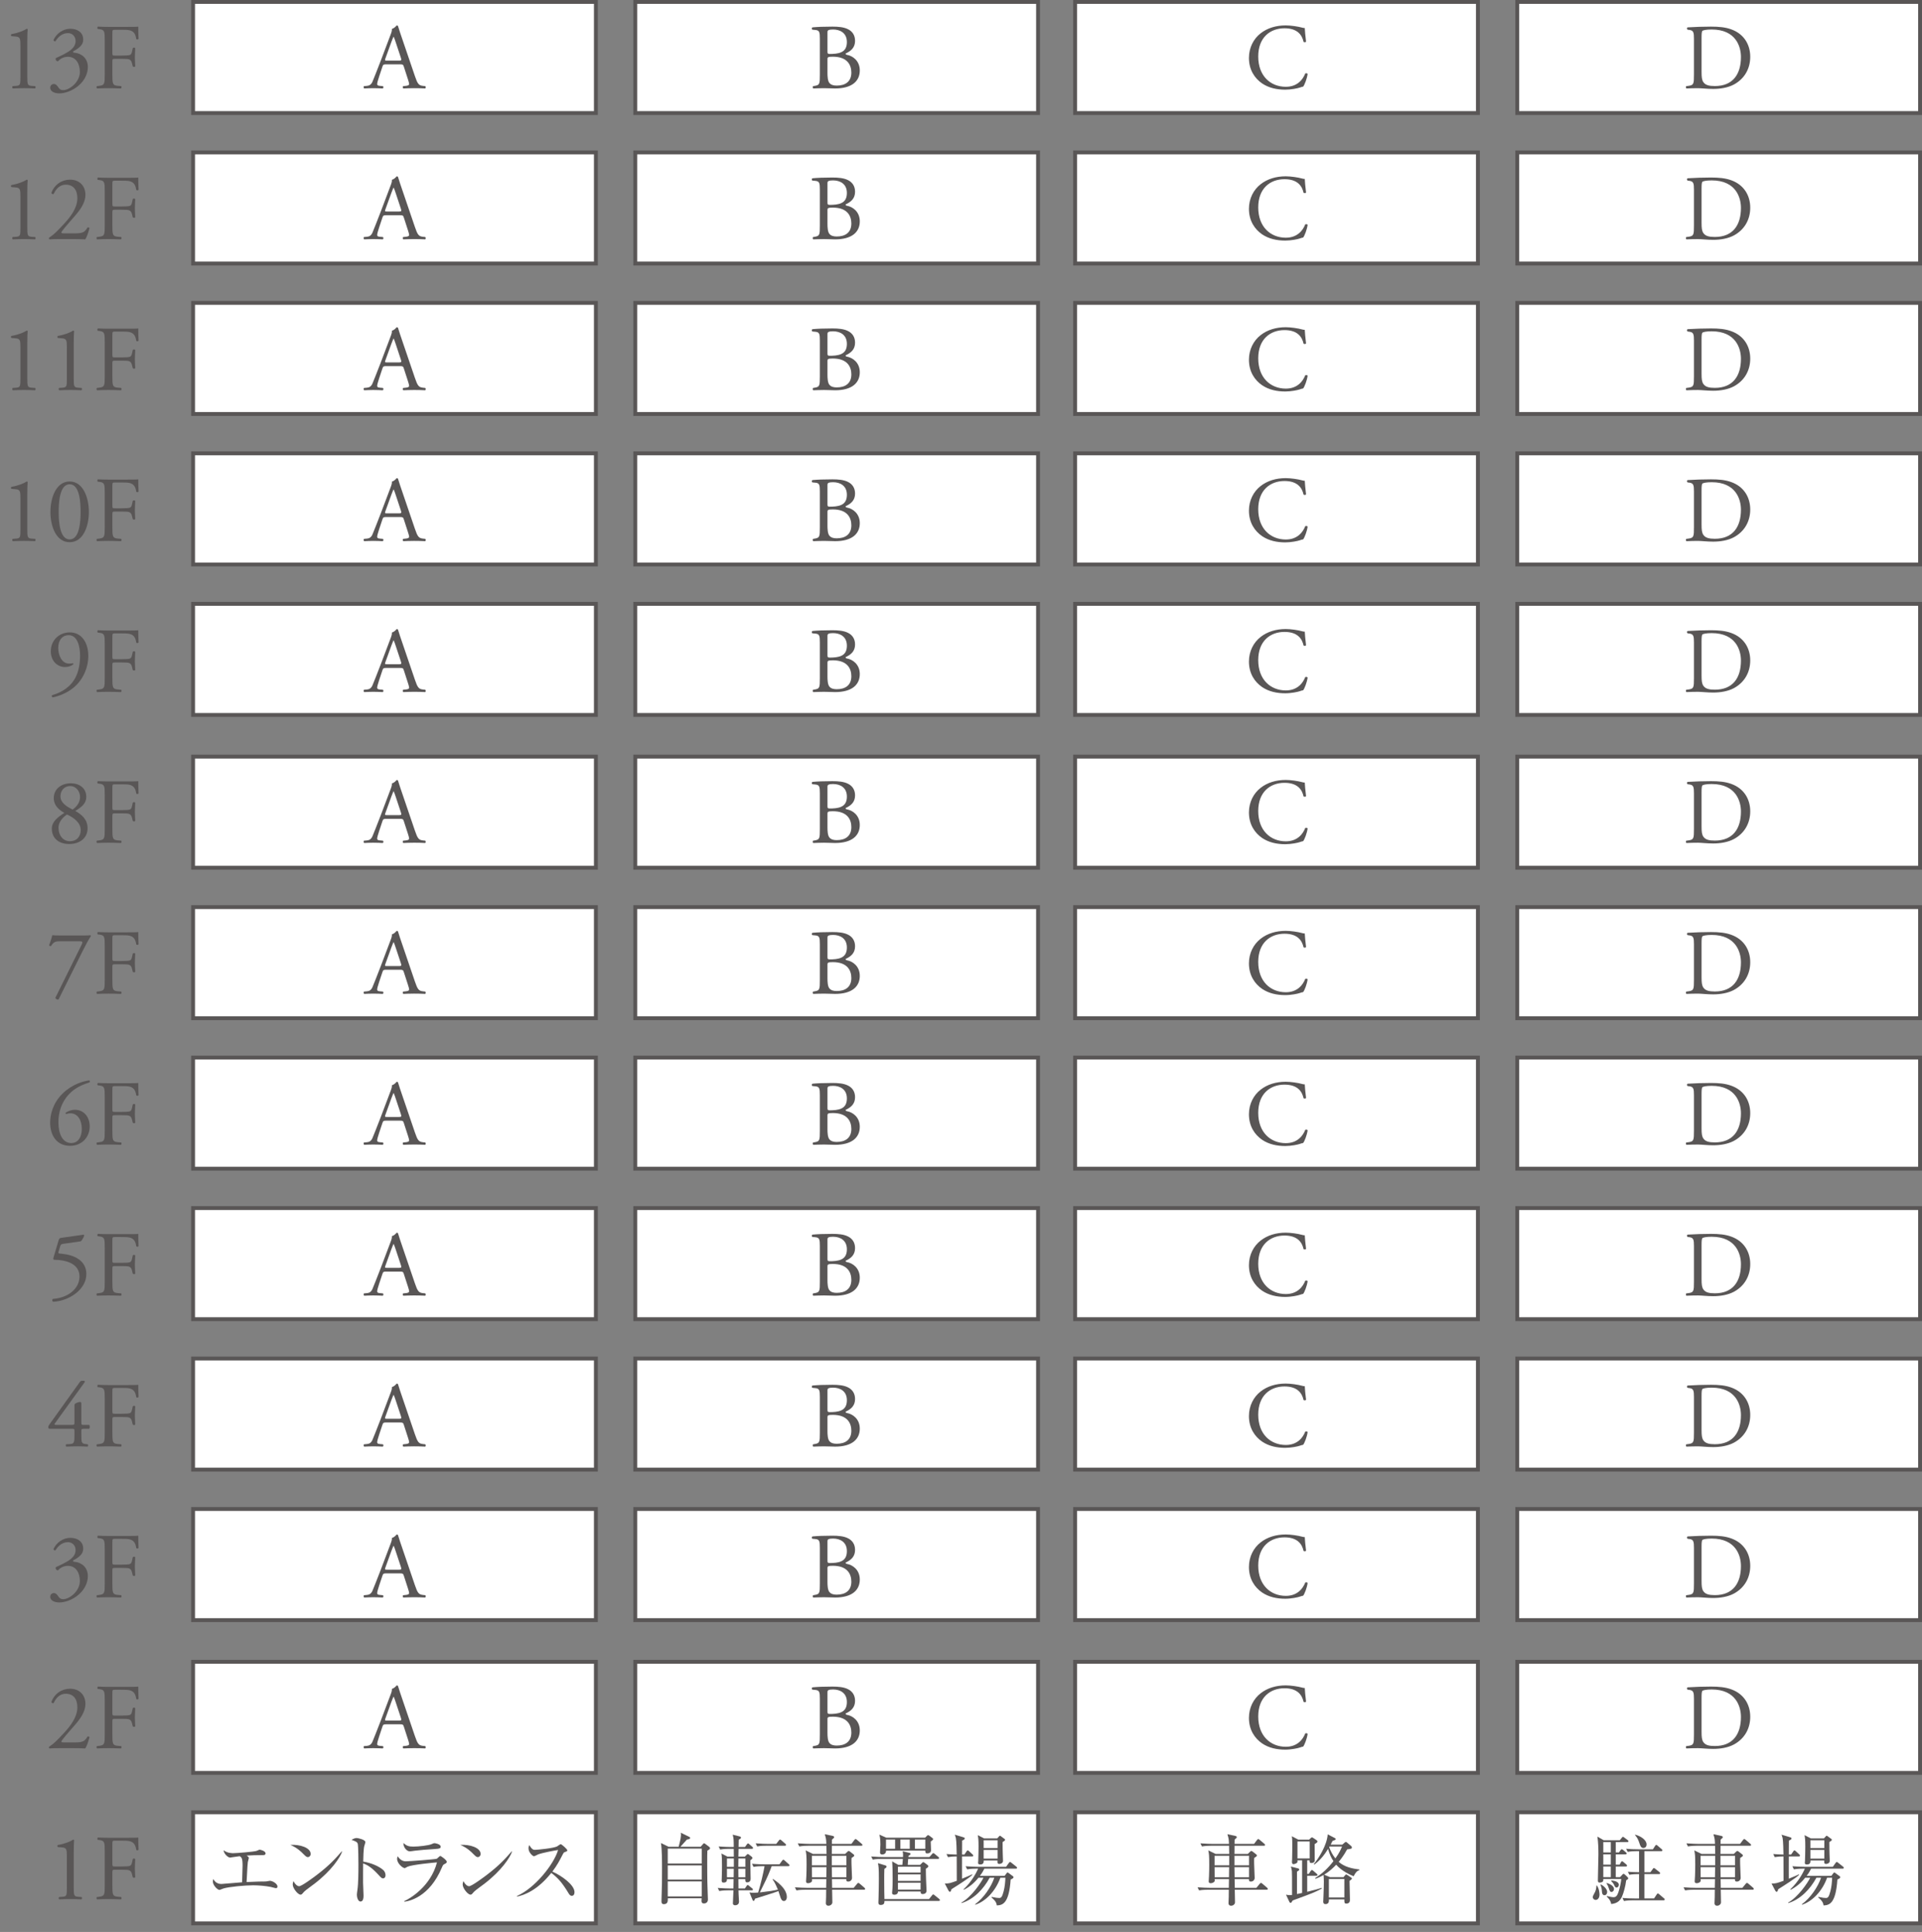
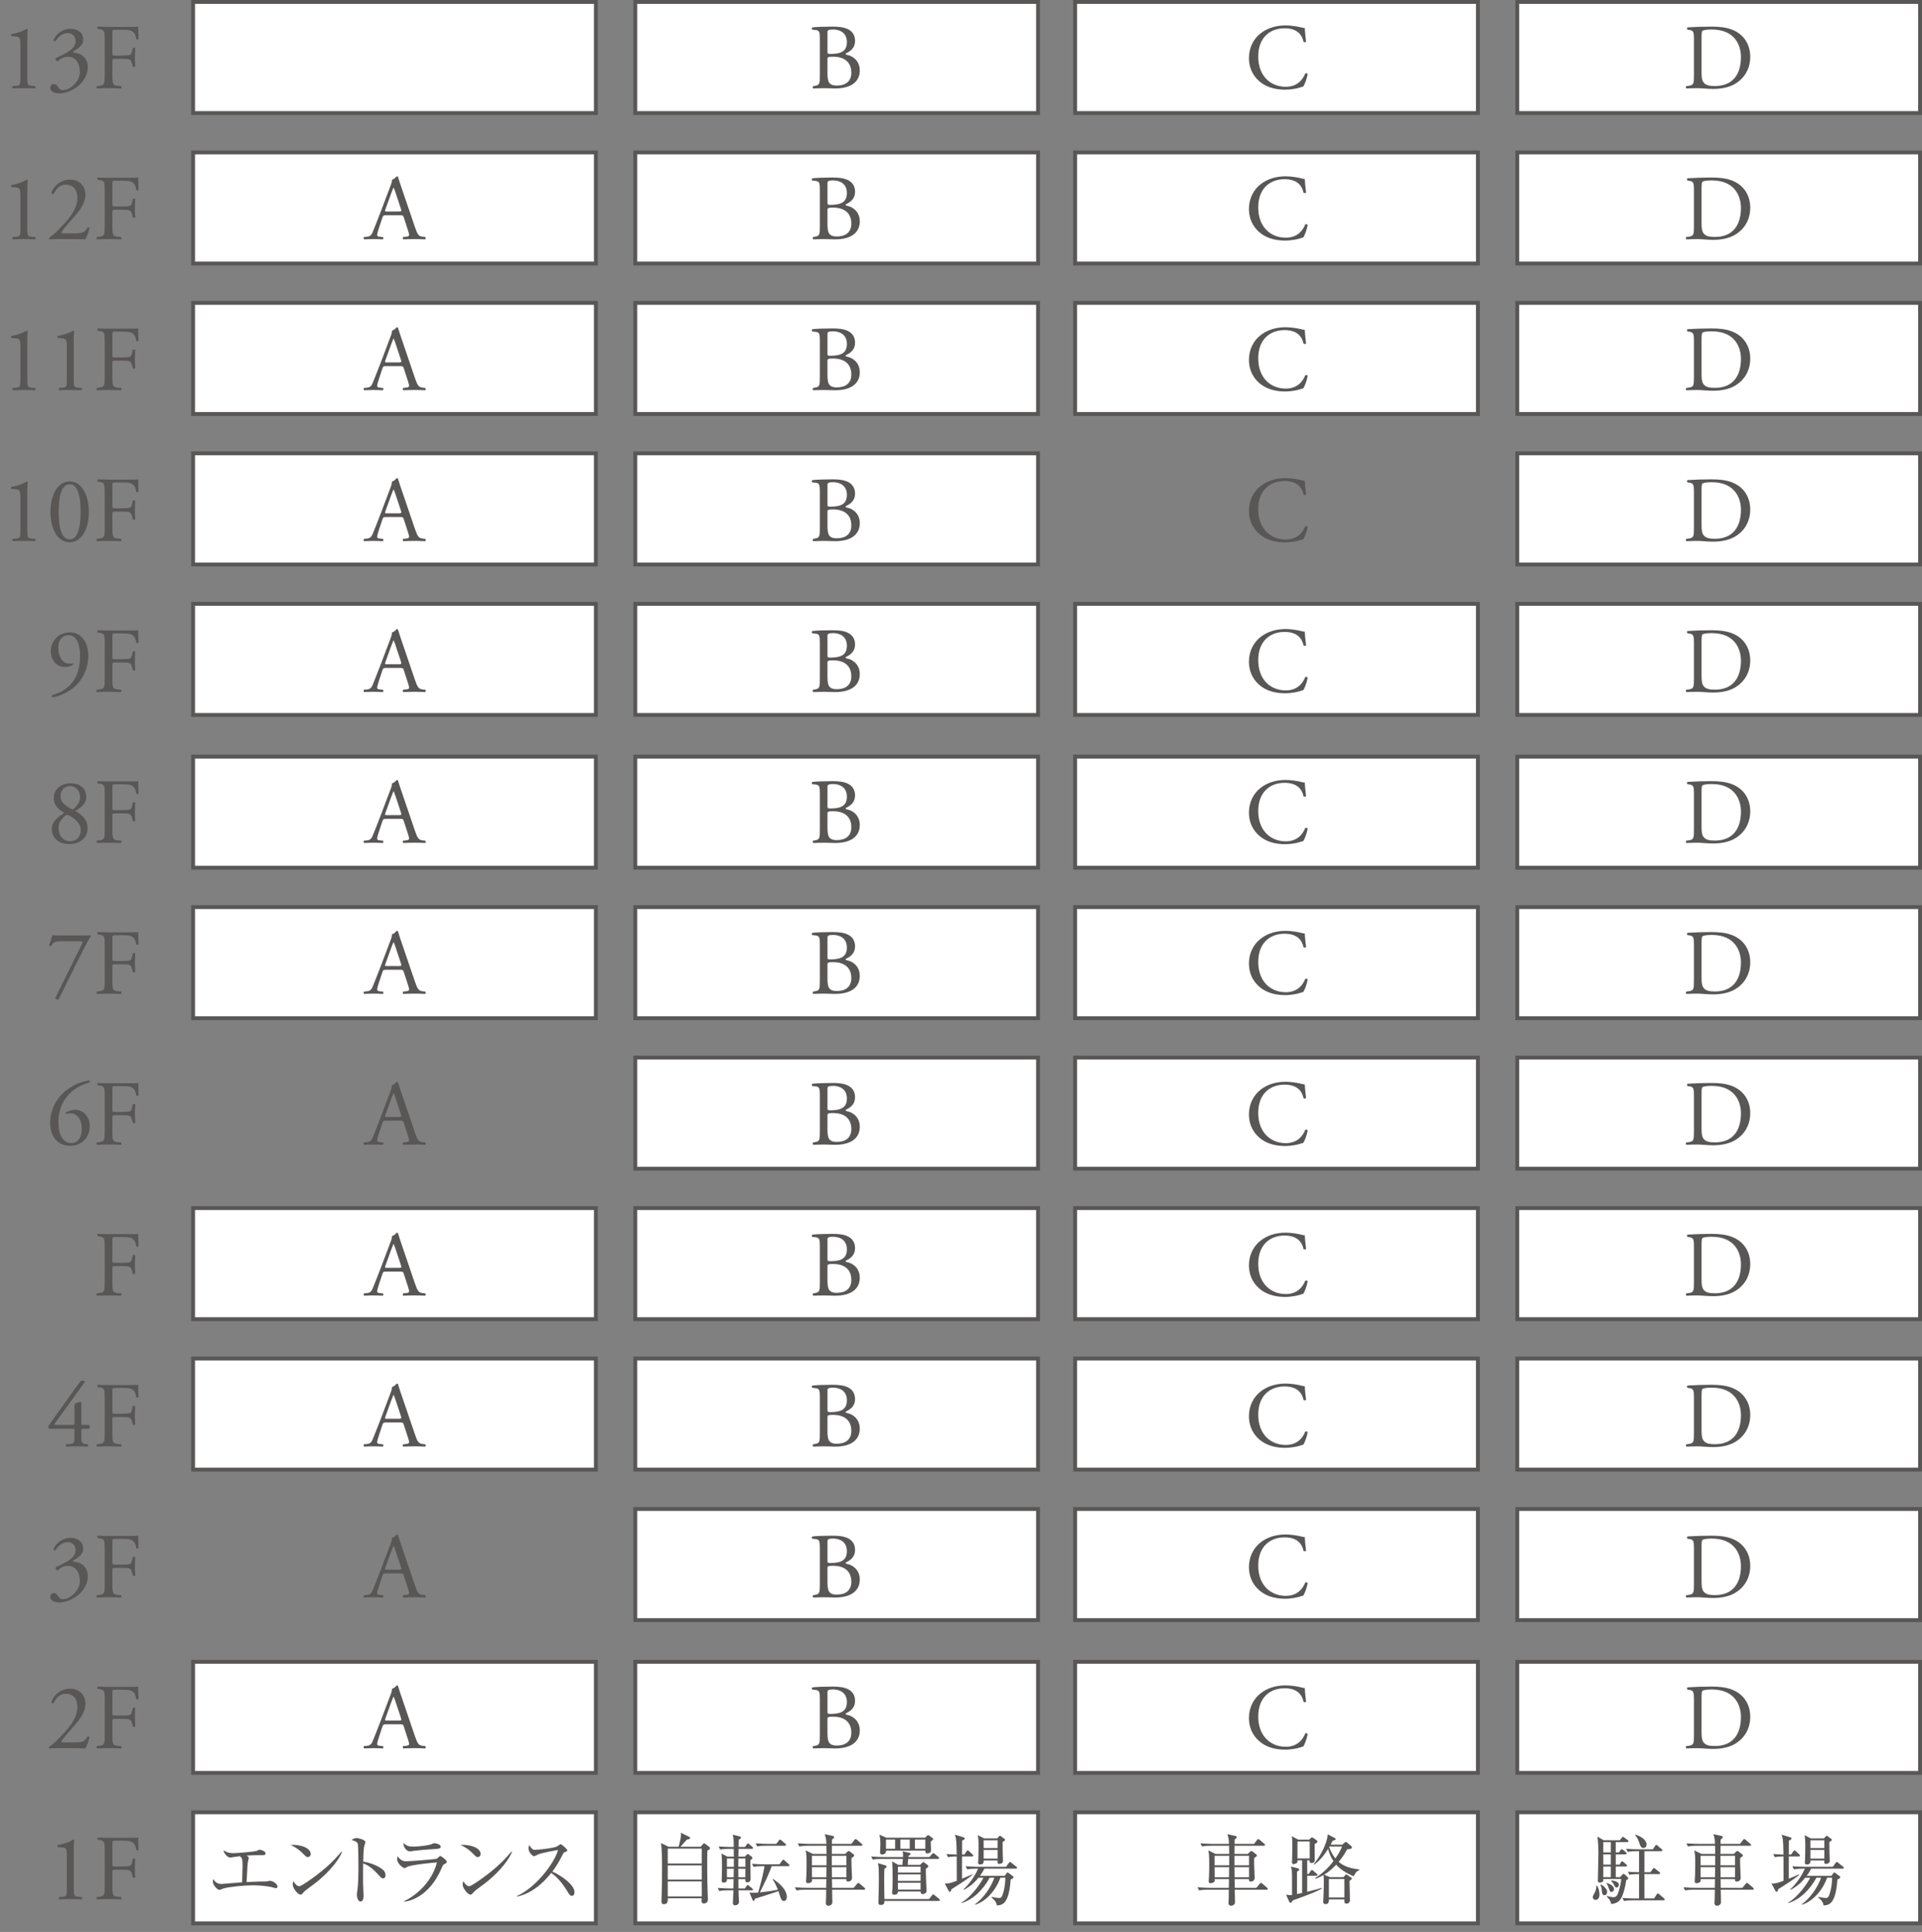
<svg xmlns="http://www.w3.org/2000/svg" id="b" width="830.239" height="834.534" viewBox="0 0 830.239 834.534">
  <rect x="0" y="0" width="830.239" height="834.534" fill="#808080" stroke="none" />
  <defs>
    <style>.d{fill:#595656;}.e{fill:#fff;stroke:#595656;stroke-miterlimit:10;stroke-width:1.671px;}</style>
  </defs>
  <g id="c">
    <rect class="e" x="655.403" y="260.836" width="174" height="48" />
    <rect class="e" x="464.403" y="260.836" width="174" height="48" />
    <rect class="e" x="274.403" y="260.836" width="174" height="48" />
    <rect class="e" x="83.403" y="260.836" width="174" height="48" />
    <rect class="e" x="655.403" y="326.836" width="174" height="48" />
    <rect class="e" x="464.403" y="326.836" width="174" height="48" />
    <rect class="e" x="274.403" y="326.836" width="174" height="48" />
    <rect class="e" x="83.403" y="326.836" width="174" height="48" />
    <rect class="e" x="655.403" y="391.836" width="174" height="48" />
    <rect class="e" x="464.403" y="391.836" width="174" height="48" />
    <rect class="e" x="274.403" y="391.836" width="174" height="48" />
    <rect class="e" x="83.403" y="391.836" width="174" height="48" />
    <rect class="e" x="655.403" y="456.836" width="174" height="48" />
    <rect class="e" x="464.403" y="456.836" width="174" height="48" />
    <rect class="e" x="274.403" y="456.836" width="174" height="48" />
-     <rect class="e" x="83.403" y="456.836" width="174" height="48" />
    <rect class="e" x="655.403" y="521.836" width="174" height="48" />
    <rect class="e" x="464.403" y="521.836" width="174" height="48" />
    <rect class="e" x="274.403" y="521.836" width="174" height="48" />
    <rect class="e" x="83.403" y="521.836" width="174" height="48" />
    <rect class="e" x="655.403" y="586.836" width="174" height="48" />
    <rect class="e" x="464.403" y="586.836" width="174" height="48" />
    <rect class="e" x="274.403" y="586.836" width="174" height="48" />
    <rect class="e" x="83.403" y="586.836" width="174" height="48" />
    <rect class="e" x="655.403" y="651.836" width="174" height="48" />
    <rect class="e" x="464.403" y="651.836" width="174" height="48" />
    <rect class="e" x="274.403" y="651.836" width="174" height="48" />
-     <rect class="e" x="83.403" y="651.836" width="174" height="48" />
    <rect class="e" x="655.403" y="717.836" width="174" height="48" />
    <rect class="e" x="464.403" y="717.836" width="174" height="48" />
    <rect class="e" x="274.403" y="717.836" width="174" height="48" />
    <rect class="e" x="83.403" y="717.836" width="174" height="48" />
    <rect class="e" x="655.403" y="782.836" width="174" height="48" />
    <rect class="e" x="464.403" y="782.836" width="174" height="48" />
    <rect class="e" x="274.403" y="782.836" width="174" height="48" />
    <rect class="e" x="83.403" y="782.836" width="174" height="48" />
    <path class="d" d="m174.438,289.532c-.281-.883-.441-1.003-1.645-1.003h-6.057c-1.003,0-1.244.12-1.524.963l-1.404,4.212c-.602,1.805-.882,2.888-.882,3.33,0,.481.201.722,1.163.802l1.324.121c.281.2.281.842-.08,1.002-1.043-.08-2.287-.08-4.172-.12-1.324,0-2.768.08-3.851.12-.241-.16-.321-.802-.08-1.002l1.324-.121c.962-.08,1.845-.521,2.407-1.966.722-1.845,1.845-4.453,3.53-8.945l4.092-10.832c.562-1.444.802-2.206.682-2.848.963-.281,1.645-1.003,2.086-1.524.24,0,.521.081.602.361.521,1.765,1.163,3.61,1.765,5.375l5.496,16.126c1.164,3.45,1.685,4.051,3.41,4.252l1.083.121c.281.2.2.842,0,1.002-1.645-.08-3.049-.12-4.854-.12-1.926,0-3.45.08-4.613.12-.321-.16-.361-.802-.081-1.002l1.164-.121c.842-.08,1.404-.321,1.404-.722,0-.441-.2-1.163-.521-2.126l-1.765-5.456Zm-7.943-3.57c-.321.922-.281.963.842.963h4.934c1.164,0,1.244-.161.883-1.244l-2.167-6.539c-.321-.962-.682-2.046-.922-2.527h-.081c-.12.201-.521,1.164-.963,2.367l-2.527,6.98Z" />
    <path class="d" d="m174.438,354.719c-.281-.883-.441-1.003-1.645-1.003h-6.057c-1.003,0-1.244.12-1.524.963l-1.404,4.212c-.602,1.805-.882,2.888-.882,3.33,0,.481.201.722,1.163.802l1.324.121c.281.2.281.842-.08,1.002-1.043-.08-2.287-.08-4.172-.12-1.324,0-2.768.08-3.851.12-.241-.16-.321-.802-.08-1.002l1.324-.121c.962-.08,1.845-.521,2.407-1.966.722-1.845,1.845-4.453,3.53-8.945l4.092-10.832c.562-1.444.802-2.206.682-2.848.963-.281,1.645-1.003,2.086-1.524.24,0,.521.081.602.361.521,1.765,1.163,3.61,1.765,5.375l5.496,16.126c1.164,3.45,1.685,4.051,3.41,4.252l1.083.121c.281.2.2.842,0,1.002-1.645-.08-3.049-.12-4.854-.12-1.926,0-3.45.08-4.613.12-.321-.16-.361-.802-.081-1.002l1.164-.121c.842-.08,1.404-.321,1.404-.722,0-.441-.2-1.163-.521-2.126l-1.765-5.456Zm-7.943-3.57c-.321.922-.281.963.842.963h4.934c1.164,0,1.244-.161.883-1.244l-2.167-6.539c-.321-.962-.682-2.046-.922-2.527h-.081c-.12.201-.521,1.164-.963,2.367l-2.527,6.98Z" />
    <path class="d" d="m174.438,419.905c-.281-.883-.441-1.003-1.645-1.003h-6.057c-1.003,0-1.244.12-1.524.963l-1.404,4.212c-.602,1.805-.882,2.888-.882,3.33,0,.481.201.722,1.163.802l1.324.121c.281.2.281.842-.08,1.002-1.043-.08-2.287-.08-4.172-.12-1.324,0-2.768.08-3.851.12-.241-.16-.321-.802-.08-1.002l1.324-.121c.962-.08,1.845-.521,2.407-1.966.722-1.845,1.845-4.453,3.53-8.945l4.092-10.832c.562-1.444.802-2.206.682-2.848.963-.281,1.645-1.003,2.086-1.524.24,0,.521.081.602.361.521,1.765,1.163,3.61,1.765,5.375l5.496,16.126c1.164,3.45,1.685,4.051,3.41,4.252l1.083.121c.281.2.2.842,0,1.002-1.645-.08-3.049-.12-4.854-.12-1.926,0-3.45.08-4.613.12-.321-.16-.361-.802-.081-1.002l1.164-.121c.842-.08,1.404-.321,1.404-.722,0-.441-.2-1.163-.521-2.126l-1.765-5.456Zm-7.943-3.57c-.321.922-.281.963.842.963h4.934c1.164,0,1.244-.161.883-1.244l-2.167-6.539c-.321-.962-.682-2.046-.922-2.527h-.081c-.12.201-.521,1.164-.963,2.367l-2.527,6.98Z" />
    <path class="d" d="m174.438,485.092c-.281-.883-.441-1.003-1.645-1.003h-6.057c-1.003,0-1.244.12-1.524.963l-1.404,4.212c-.602,1.805-.882,2.888-.882,3.33,0,.481.201.722,1.163.802l1.324.121c.281.2.281.842-.08,1.002-1.043-.08-2.287-.08-4.172-.12-1.324,0-2.768.08-3.851.12-.241-.16-.321-.802-.08-1.002l1.324-.121c.962-.08,1.845-.521,2.407-1.966.722-1.845,1.845-4.453,3.53-8.945l4.092-10.832c.562-1.444.802-2.206.682-2.848.963-.281,1.645-1.003,2.086-1.524.24,0,.521.081.602.361.521,1.765,1.163,3.61,1.765,5.375l5.496,16.126c1.164,3.45,1.685,4.051,3.41,4.252l1.083.121c.281.2.2.842,0,1.002-1.645-.08-3.049-.12-4.854-.12-1.926,0-3.45.08-4.613.12-.321-.16-.361-.802-.081-1.002l1.164-.121c.842-.08,1.404-.321,1.404-.722,0-.441-.2-1.163-.521-2.126l-1.765-5.456Zm-7.943-3.57c-.321.922-.281.963.842.963h4.934c1.164,0,1.244-.161.883-1.244l-2.167-6.539c-.321-.962-.682-2.046-.922-2.527h-.081c-.12.201-.521,1.164-.963,2.367l-2.527,6.98Z" />
    <path class="d" d="m174.438,550.279c-.281-.883-.441-1.003-1.645-1.003h-6.057c-1.003,0-1.244.12-1.524.963l-1.404,4.212c-.602,1.805-.882,2.888-.882,3.33,0,.481.201.722,1.163.802l1.324.121c.281.2.281.842-.08,1.002-1.043-.08-2.287-.08-4.172-.12-1.324,0-2.768.08-3.851.12-.241-.16-.321-.802-.08-1.002l1.324-.121c.962-.08,1.845-.521,2.407-1.966.722-1.845,1.845-4.453,3.53-8.945l4.092-10.832c.562-1.444.802-2.206.682-2.848.963-.281,1.645-1.003,2.086-1.524.24,0,.521.081.602.361.521,1.765,1.163,3.61,1.765,5.375l5.496,16.126c1.164,3.45,1.685,4.051,3.41,4.252l1.083.121c.281.2.2.842,0,1.002-1.645-.08-3.049-.12-4.854-.12-1.926,0-3.45.08-4.613.12-.321-.16-.361-.802-.081-1.002l1.164-.121c.842-.08,1.404-.321,1.404-.722,0-.441-.2-1.163-.521-2.126l-1.765-5.456Zm-7.943-3.57c-.321.922-.281.963.842.963h4.934c1.164,0,1.244-.161.883-1.244l-2.167-6.539c-.321-.962-.682-2.046-.922-2.527h-.081c-.12.201-.521,1.164-.963,2.367l-2.527,6.98Z" />
    <path class="d" d="m174.438,615.465c-.281-.883-.441-1.003-1.645-1.003h-6.057c-1.003,0-1.244.12-1.524.963l-1.404,4.212c-.602,1.805-.882,2.888-.882,3.33,0,.481.201.722,1.163.802l1.324.121c.281.2.281.842-.08,1.002-1.043-.08-2.287-.08-4.172-.12-1.324,0-2.768.08-3.851.12-.241-.16-.321-.802-.08-1.002l1.324-.121c.962-.08,1.845-.521,2.407-1.966.722-1.845,1.845-4.453,3.53-8.945l4.092-10.832c.562-1.444.802-2.206.682-2.848.963-.281,1.645-1.003,2.086-1.524.24,0,.521.081.602.361.521,1.765,1.163,3.61,1.765,5.375l5.496,16.126c1.164,3.45,1.685,4.051,3.41,4.252l1.083.121c.281.2.2.842,0,1.002-1.645-.08-3.049-.12-4.854-.12-1.926,0-3.45.08-4.613.12-.321-.16-.361-.802-.081-1.002l1.164-.121c.842-.08,1.404-.321,1.404-.722,0-.441-.2-1.163-.521-2.126l-1.765-5.456Zm-7.943-3.57c-.321.922-.281.963.842.963h4.934c1.164,0,1.244-.161.883-1.244l-2.167-6.539c-.321-.962-.682-2.046-.922-2.527h-.081c-.12.201-.521,1.164-.963,2.367l-2.527,6.98Z" />
    <path class="d" d="m174.438,680.651c-.281-.883-.441-1.003-1.645-1.003h-6.057c-1.003,0-1.244.12-1.524.963l-1.404,4.212c-.602,1.805-.882,2.888-.882,3.33,0,.481.201.722,1.163.802l1.324.121c.281.2.281.842-.08,1.002-1.043-.08-2.287-.08-4.172-.12-1.324,0-2.768.08-3.851.12-.241-.16-.321-.802-.08-1.002l1.324-.121c.962-.08,1.845-.521,2.407-1.966.722-1.845,1.845-4.453,3.53-8.945l4.092-10.832c.562-1.444.802-2.206.682-2.848.963-.281,1.645-1.003,2.086-1.524.24,0,.521.081.602.361.521,1.765,1.163,3.61,1.765,5.375l5.496,16.126c1.164,3.45,1.685,4.051,3.41,4.252l1.083.121c.281.2.2.842,0,1.002-1.645-.08-3.049-.12-4.854-.12-1.926,0-3.45.08-4.613.12-.321-.16-.361-.802-.081-1.002l1.164-.121c.842-.08,1.404-.321,1.404-.722,0-.441-.2-1.163-.521-2.126l-1.765-5.456Zm-7.943-3.57c-.321.922-.281.963.842.963h4.934c1.164,0,1.244-.161.883-1.244l-2.167-6.539c-.321-.962-.682-2.046-.922-2.527h-.081c-.12.201-.521,1.164-.963,2.367l-2.527,6.98Z" />
    <path class="d" d="m174.438,745.838c-.281-.883-.441-1.003-1.645-1.003h-6.057c-1.003,0-1.244.12-1.524.963l-1.404,4.212c-.602,1.805-.882,2.888-.882,3.33,0,.481.201.722,1.163.802l1.324.121c.281.2.281.842-.08,1.002-1.043-.08-2.287-.08-4.172-.12-1.324,0-2.768.08-3.851.12-.241-.16-.321-.802-.08-1.002l1.324-.121c.962-.08,1.845-.521,2.407-1.966.722-1.845,1.845-4.453,3.53-8.945l4.092-10.832c.562-1.444.802-2.206.682-2.848.963-.281,1.645-1.003,2.086-1.524.24,0,.521.081.602.361.521,1.765,1.163,3.61,1.765,5.375l5.496,16.126c1.164,3.45,1.685,4.051,3.41,4.252l1.083.121c.281.2.2.842,0,1.002-1.645-.08-3.049-.12-4.854-.12-1.926,0-3.45.08-4.613.12-.321-.16-.361-.802-.081-1.002l1.164-.121c.842-.08,1.404-.321,1.404-.722,0-.441-.2-1.163-.521-2.126l-1.765-5.456Zm-7.943-3.57c-.321.922-.281.963.842.963h4.934c1.164,0,1.244-.161.883-1.244l-2.167-6.539c-.321-.962-.682-2.046-.922-2.527h-.081c-.12.201-.521,1.164-.963,2.367l-2.527,6.98Z" />
    <path class="d" d="m119.227,815.619c-.368,0-1.973-.468-2.307-.535-2.173-.435-5.349-.702-7.522-.702-3.477,0-10.498.636-12.871,1.371-.268.066-1.538.635-1.672.635-.969,0-2.909-2.072-2.909-3.644,0-.368.067-.636.201-1.07.368.636,1.237,2.14,3.477,2.14.234,0,3.678-.301,4.146-.334.769-.067,4.146-.334,4.814-.401.167-5.282.2-6.386.2-7.255,0-3.143-.435-3.477-1.203-4.012-2.073.268-2.173.268-3.143.435-.167.033-.937.167-1.037.167-.97,0-2.741-1.705-2.808-3.176,1.571,1.271,3.644,1.271,4.179,1.271,1.17,0,9.027-.602,10.097-1.003.201-.066,1.07-.502,1.271-.502.334,0,2.574.535,2.574,1.605,0,.702-.803.735-1.07.735-2.742,0-5.316.066-7.054.2.802.669.902.735.902,1.037,0,.267-.401,1.504-.435,1.771-.134.97-.134,1.237-.535,8.625,5.015-.2,5.55-.233,6.687-.233,1.438,0,1.571,0,1.972-.067.268-.033,1.237-.233,1.404-.233,1.103,0,3.276,1.236,3.276,2.474,0,.368-.167.702-.635.702Z" />
    <path class="d" d="m132.965,802.213c-.568,0-.969-.401-2.039-1.471-2.34-2.374-4.212-3.243-5.483-3.812,4.012-.268,8.759,1.17,8.759,3.945,0,.735-.568,1.337-1.237,1.337Zm2.909,11.467c-.702.535-3.845,2.809-4.413,3.377-.167.167-.903,1.003-1.07,1.17-.134.134-.401.201-.568.201-1.17,0-3.376-2.809-3.376-4.38,0-.602.201-1.104.334-1.471.769,1.504,1.739,2.206,2.441,2.206,1.103,0,6.285-3.845,7.723-4.948,5.382-4.111,7.957-6.987,10.665-10.096l.167.1c-.802,2.44-4.547,8.191-11.902,13.841Z" />
    <path class="d" d="m165.46,811.406c-.502,0-.937-.435-1.471-1.003-3.076-3.41-4.814-4.613-7.121-5.482,0,1.304-.067,7.121-.033,8.324,0,.869.2,4.714.2,5.483,0,.702,0,2.674-1.304,2.674-1.103,0-1.571-1.938-1.571-2.808,0-.502.034-.803.234-2.24.401-2.641.435-7.923.435-10.765,0-1.438-.033-8.091-.301-9.161-.201-.735-.936-1.069-2.674-1.671.668-.401,1.471-.803,2.207-.803.501,0,3.778.702,3.778,1.771,0,.268-.401,1.404-.468,1.672-.368,1.271-.435,5.115-.468,6.754,3.41.534,6.787,2.006,8.625,3.61.602.535,1.003,1.37,1.003,2.24,0,1.103-.669,1.403-1.07,1.403Z" />
    <path class="d" d="m192.036,805.188c-.635.334-.702.468-1.137,1.471-5.416,12.972-14.409,14.644-16.248,14.811l-.067-.234c2.073-.869,11.434-6.151,14.175-16.749-.969.066-10.598.936-12.737,1.872-.201.101-1.003.602-1.204.602-.836,0-3.276-1.973-3.276-3.979,0-.301.034-.568.234-1.137.568.869,1.705,2.174,3.477,2.174,1.605,0,12.905-.869,13.406-1.104.301-.134,1.237-1.204,1.504-1.204.368,0,2.842,1.772,2.842,2.541,0,.435-.435.669-.97.937Zm-4.012-6.486c-2.574.134-7.99.603-8.759.736-1.638.233-1.805.267-2.34.267-1.069,0-2.674-1.504-2.674-3.61,1.471,1.371,2.507,1.571,4.346,1.571,2.24,0,6.553-.468,7.957-1.104.668-.301.769-.367,1.069-.367.602,0,2.742.468,2.742,1.504,0,.669-.435.903-2.34,1.003Z" />
    <path class="d" d="m206.377,802.213c-.568,0-.969-.401-2.039-1.471-2.34-2.374-4.212-3.243-5.483-3.812,4.012-.268,8.759,1.17,8.759,3.945,0,.735-.568,1.337-1.237,1.337Zm2.909,11.467c-.702.535-3.845,2.809-4.413,3.377-.167.167-.903,1.003-1.07,1.17-.134.134-.401.201-.568.201-1.17,0-3.376-2.809-3.376-4.38,0-.602.201-1.104.334-1.471.769,1.504,1.738,2.206,2.44,2.206,1.103,0,6.285-3.845,7.723-4.948,5.382-4.111,7.957-6.987,10.665-10.096l.167.1c-.802,2.44-4.547,8.191-11.902,13.841Z" />
    <path class="d" d="m246.995,818.928c-.702,0-1.07-.568-1.371-1.069-2.674-4.413-4.513-6.62-7.489-8.826-5.951,7.488-11.634,9.595-14.777,10.23l-.033-.268c7.756-3.41,15.914-13.641,17.752-19.859-1.271.168-6.82,1.204-8.625,1.906-.301.134-1.538.802-1.806.802-.501,0-2.34-1.638-2.34-3.376,0-.669.134-1.104.301-1.438,1.271,2.006,1.839,2.039,2.507,2.039.936,0,8.191-.702,9.562-1.505.234-.134,1.271-.936,1.538-.936.368,0,2.841,2.106,2.841,2.675,0,.367-.234.435-1.304.835-.234.101-.268.168-.702.97-1.471,2.842-2.307,4.48-4.446,7.355,4.012,1.771,9.562,5.75,9.562,8.893,0,.902-.368,1.571-1.17,1.571Z" />
    <path class="d" d="m354.152,277.578c0-2.968-.161-3.73-1.966-3.891l-1.284-.12c-.321-.241-.281-.843.041-1.003,2.166-.201,4.894-.321,8.625-.321,2.527,0,4.934.201,6.739,1.124,1.725.842,3.049,2.447,3.049,5.014,0,2.889-1.685,4.373-4.092,5.496,0,.401.321.521.762.602,2.167.401,5.375,2.407,5.375,6.699,0,4.653-3.45,7.782-10.67,7.782-1.164,0-3.129-.12-4.814-.12-1.765,0-3.129.08-4.613.12-.241-.12-.321-.762-.08-1.002l.722-.121c2.126-.361,2.207-.802,2.207-5.014v-15.244Zm3.29,5.335c0,1.123.04,1.204,2.086,1.123,4.092-.16,6.298-1.364,6.298-5.135,0-3.931-2.928-5.416-5.977-5.416-.882,0-1.484.081-1.845.241-.401.121-.562.321-.562,1.043v8.144Zm0,9.307c0,1.444.08,3.49.842,4.373.762.923,1.966,1.124,3.169,1.124,3.57,0,6.298-1.605,6.298-5.616,0-3.169-1.604-6.86-7.983-6.86-2.167,0-2.327.241-2.327,1.043v5.937Z" />
    <path class="d" d="m354.152,342.765c0-2.968-.161-3.73-1.966-3.891l-1.284-.12c-.321-.241-.281-.843.041-1.003,2.166-.201,4.894-.321,8.625-.321,2.527,0,4.934.201,6.739,1.124,1.725.842,3.049,2.447,3.049,5.014,0,2.889-1.685,4.373-4.092,5.496,0,.401.321.521.762.602,2.167.401,5.375,2.407,5.375,6.699,0,4.653-3.45,7.782-10.67,7.782-1.164,0-3.129-.12-4.814-.12-1.765,0-3.129.08-4.613.12-.241-.12-.321-.762-.08-1.002l.722-.121c2.126-.361,2.207-.802,2.207-5.014v-15.244Zm3.29,5.335c0,1.123.04,1.204,2.086,1.123,4.092-.16,6.298-1.364,6.298-5.135,0-3.931-2.928-5.416-5.977-5.416-.882,0-1.484.081-1.845.241-.401.121-.562.321-.562,1.043v8.144Zm0,9.307c0,1.444.08,3.49.842,4.373.762.923,1.966,1.124,3.169,1.124,3.57,0,6.298-1.605,6.298-5.616,0-3.169-1.604-6.86-7.983-6.86-2.167,0-2.327.241-2.327,1.043v5.937Z" />
    <path class="d" d="m354.152,407.951c0-2.968-.161-3.73-1.966-3.891l-1.284-.12c-.321-.241-.281-.843.041-1.003,2.166-.201,4.894-.321,8.625-.321,2.527,0,4.934.201,6.739,1.124,1.725.842,3.049,2.447,3.049,5.014,0,2.889-1.685,4.373-4.092,5.496,0,.401.321.521.762.602,2.167.401,5.375,2.407,5.375,6.699,0,4.653-3.45,7.782-10.67,7.782-1.164,0-3.129-.12-4.814-.12-1.765,0-3.129.08-4.613.12-.241-.12-.321-.762-.08-1.002l.722-.121c2.126-.361,2.207-.802,2.207-5.014v-15.244Zm3.29,5.335c0,1.123.04,1.204,2.086,1.123,4.092-.16,6.298-1.364,6.298-5.135,0-3.931-2.928-5.416-5.977-5.416-.882,0-1.484.081-1.845.241-.401.121-.562.321-.562,1.043v8.144Zm0,9.307c0,1.444.08,3.49.842,4.373.762.923,1.966,1.124,3.169,1.124,3.57,0,6.298-1.605,6.298-5.616,0-3.169-1.604-6.86-7.983-6.86-2.167,0-2.327.241-2.327,1.043v5.937Z" />
    <path class="d" d="m354.152,473.138c0-2.968-.161-3.73-1.966-3.891l-1.284-.12c-.321-.241-.281-.843.041-1.003,2.166-.201,4.894-.321,8.625-.321,2.527,0,4.934.201,6.739,1.124,1.725.842,3.049,2.447,3.049,5.014,0,2.889-1.685,4.373-4.092,5.496,0,.401.321.521.762.602,2.167.401,5.375,2.407,5.375,6.699,0,4.653-3.45,7.782-10.67,7.782-1.164,0-3.129-.12-4.814-.12-1.765,0-3.129.08-4.613.12-.241-.12-.321-.762-.08-1.002l.722-.121c2.126-.361,2.207-.802,2.207-5.014v-15.244Zm3.29,5.335c0,1.123.04,1.204,2.086,1.123,4.092-.16,6.298-1.364,6.298-5.135,0-3.931-2.928-5.416-5.977-5.416-.882,0-1.484.081-1.845.241-.401.121-.562.321-.562,1.043v8.144Zm0,9.307c0,1.444.08,3.49.842,4.373.762.923,1.966,1.124,3.169,1.124,3.57,0,6.298-1.605,6.298-5.616,0-3.169-1.604-6.86-7.983-6.86-2.167,0-2.327.241-2.327,1.043v5.937Z" />
    <path class="d" d="m354.152,538.325c0-2.968-.161-3.73-1.966-3.891l-1.284-.12c-.321-.241-.281-.843.041-1.003,2.166-.201,4.894-.321,8.625-.321,2.527,0,4.934.201,6.739,1.124,1.725.842,3.049,2.447,3.049,5.014,0,2.889-1.685,4.373-4.092,5.496,0,.401.321.521.762.602,2.167.401,5.375,2.407,5.375,6.699,0,4.653-3.45,7.782-10.67,7.782-1.164,0-3.129-.12-4.814-.12-1.765,0-3.129.08-4.613.12-.241-.12-.321-.762-.08-1.002l.722-.121c2.126-.361,2.207-.802,2.207-5.014v-15.244Zm3.29,5.335c0,1.123.04,1.204,2.086,1.123,4.092-.16,6.298-1.364,6.298-5.135,0-3.931-2.928-5.416-5.977-5.416-.882,0-1.484.081-1.845.241-.401.121-.562.321-.562,1.043v8.144Zm0,9.307c0,1.444.08,3.49.842,4.373.762.923,1.966,1.124,3.169,1.124,3.57,0,6.298-1.605,6.298-5.616,0-3.169-1.604-6.86-7.983-6.86-2.167,0-2.327.241-2.327,1.043v5.937Z" />
    <path class="d" d="m354.152,603.511c0-2.968-.161-3.73-1.966-3.891l-1.284-.12c-.321-.241-.281-.843.041-1.003,2.166-.201,4.894-.321,8.625-.321,2.527,0,4.934.201,6.739,1.124,1.725.842,3.049,2.447,3.049,5.014,0,2.889-1.685,4.373-4.092,5.496,0,.401.321.521.762.602,2.167.401,5.375,2.407,5.375,6.699,0,4.653-3.45,7.782-10.67,7.782-1.164,0-3.129-.12-4.814-.12-1.765,0-3.129.08-4.613.12-.241-.12-.321-.762-.08-1.002l.722-.121c2.126-.361,2.207-.802,2.207-5.014v-15.244Zm3.29,5.335c0,1.123.04,1.204,2.086,1.123,4.092-.16,6.298-1.364,6.298-5.135,0-3.931-2.928-5.416-5.977-5.416-.882,0-1.484.081-1.845.241-.401.121-.562.321-.562,1.043v8.144Zm0,9.307c0,1.444.08,3.49.842,4.373.762.923,1.966,1.124,3.169,1.124,3.57,0,6.298-1.605,6.298-5.616,0-3.169-1.604-6.86-7.983-6.86-2.167,0-2.327.241-2.327,1.043v5.937Z" />
    <path class="d" d="m354.152,668.697c0-2.968-.161-3.73-1.966-3.891l-1.284-.12c-.321-.241-.281-.843.041-1.003,2.166-.201,4.894-.321,8.625-.321,2.527,0,4.934.201,6.739,1.124,1.725.842,3.049,2.447,3.049,5.014,0,2.889-1.685,4.373-4.092,5.496,0,.401.321.521.762.602,2.167.401,5.375,2.407,5.375,6.699,0,4.653-3.45,7.782-10.67,7.782-1.164,0-3.129-.12-4.814-.12-1.765,0-3.129.08-4.613.12-.241-.12-.321-.762-.08-1.002l.722-.121c2.126-.361,2.207-.802,2.207-5.014v-15.244Zm3.29,5.335c0,1.123.04,1.204,2.086,1.123,4.092-.16,6.298-1.364,6.298-5.135,0-3.931-2.928-5.416-5.977-5.416-.882,0-1.484.081-1.845.241-.401.121-.562.321-.562,1.043v8.144Zm0,9.307c0,1.444.08,3.49.842,4.373.762.923,1.966,1.124,3.169,1.124,3.57,0,6.298-1.605,6.298-5.616,0-3.169-1.604-6.86-7.983-6.86-2.167,0-2.327.241-2.327,1.043v5.937Z" />
    <path class="d" d="m354.152,733.883c0-2.968-.161-3.73-1.966-3.891l-1.284-.12c-.321-.241-.281-.843.041-1.003,2.166-.201,4.894-.321,8.625-.321,2.527,0,4.934.201,6.739,1.124,1.725.842,3.049,2.447,3.049,5.014,0,2.889-1.685,4.373-4.092,5.496,0,.401.321.521.762.602,2.167.401,5.375,2.407,5.375,6.699,0,4.653-3.45,7.782-10.67,7.782-1.164,0-3.129-.12-4.814-.12-1.765,0-3.129.08-4.613.12-.241-.12-.321-.762-.08-1.002l.722-.121c2.126-.361,2.207-.802,2.207-5.014v-15.244Zm3.29,5.335c0,1.123.04,1.204,2.086,1.123,4.092-.16,6.298-1.364,6.298-5.135,0-3.931-2.928-5.416-5.977-5.416-.882,0-1.484.081-1.845.241-.401.121-.562.321-.562,1.043v8.144Zm0,9.307c0,1.444.08,3.49.842,4.373.762.923,1.966,1.124,3.169,1.124,3.57,0,6.298-1.605,6.298-5.616,0-3.169-1.604-6.86-7.983-6.86-2.167,0-2.327.241-2.327,1.043v5.937Z" />
    <path class="d" d="m302.653,797.733l1.036-1.171c.167-.167.301-.334.468-.334.1,0,.334.167.435.234l1.705,1.271c.234.167.435.468.435.635,0,.334-.301.568-1.17,1.036-.067,1.705-.067,2.44-.067,5.316,0,1.738,0,7.723.134,10.698.033.902.167,4.245.167,5.114,0,1.237-.936,1.705-1.672,1.705-.835,0-1.103-.435-1.103-1.103,0-.201.067-.97.067-1.137h-14.61c.067,1.504-.167,2.54-1.772,2.54-.702,0-.969-.468-.969-1.17,0-.334.033-1.036.033-1.438.201-5.349.201-8.324.201-12.671,0-2.941,0-8.524-.468-11.133l3.276,1.605h4.38c.802-3.109,1.137-4.413.936-6.052l3.61,1.772c.368.167.435.4.435.501,0,.401-.736.602-1.404.669-1.17,1.271-2.173,2.407-2.809,3.109h8.726Zm-14.208.802v6.452h14.676v-6.452h-14.676Zm0,7.255v6.118h14.676v-6.118h-14.676Zm0,6.921v6.485h14.676v-6.485h-14.676Z" />
    <path class="d" d="m316.96,798.635h-1.939c-.301,0-2.374,0-3.945.301l-.635-1.337c2.207.2,4.513.233,5.115.233h1.404c-.033-3.343-.033-3.678-.468-5.315l3.076.769c.267.067.501.201.501.502,0,.401-.435.635-.97.869,0,.234-.033,2.14-.067,3.176h2.775l.802-1.103c.268-.368.368-.436.535-.436.134,0,.267.101.568.368l1.27,1.104c.301.233.301.401.301.501,0,.335-.301.368-.501.368h-5.75l-.067,3.377h2.775l.802-.803c.101-.101.301-.334.501-.334.134,0,.334.134.501.267l1.17.903c.167.134.301.301.301.535,0,.301-.1.367-.903,1.036,0,1.337.134,7.121.134,7.957,0,1.438-1.137,1.537-1.538,1.537-.803,0-.769-.735-.769-1.403h-2.976l.034,4.045h2.774l.702-1.036c.201-.301.301-.435.535-.435.167,0,.268.1.602.367l1.271,1.036c.268.201.368.368.368.502,0,.301-.268.368-.535.368h-5.717c0,.668.067,2.272.2,4.346,0,.2.034.401.034.535,0,1.571-1.504,1.571-1.705,1.571-.401,0-.936-.167-.936-.836,0-.268.201-5.282.234-5.616h-2.207c-.836,0-2.44.033-3.912.301l-.668-1.338c2.273.201,4.647.234,5.115.234h1.671l.067-4.045h-2.875c0,.602,0,1.504-1.471,1.504-.769,0-.802-.535-.802-.97,0-.2,0-.401.033-.802.101-2.174.101-5.183.101-5.617,0-1.738,0-3.51-.234-5.182l2.608,1.371h2.741l-.033-3.377Zm.033,4.179h-2.975v3.611h2.975v-3.611Zm-.066,8.091c0-1.204.033-3.143.033-3.678h-2.942v3.678h2.909Zm2.006-4.479h3.042v-3.611h-3.009l-.033,3.611Zm3.042,4.479v-3.678h-3.042c0,1.237,0,2.474.033,3.678h3.009Zm11.367-4.781c-.334.869-1.104,3.043-2.441,5.885-.368.769-2.273,4.58-2.674,5.449,4.848-.602,5.449-.669,7.79-1.204-1.036-2.507-1.571-3.443-2.273-4.379l.201-.201c1.237.836,5.951,3.945,5.951,7.79,0,.602-.268,1.705-1.271,1.705-.669,0-1.003-.401-1.371-1.237-.2-.401-.802-2.574-1.003-3.042-1.371.568-9.093,2.976-10.096,3.276-.234.669-.334.97-.668.97-.268,0-.401-.435-.535-.736l-1.204-2.941c.535.101,1.003.167,1.805.167.602,0,1.003-.033,1.939-.101,1.237-4.012,2.207-8.357,2.775-11.4h-.836c-.97,0-2.474.034-3.945.302l-.635-1.338c2.708.234,4.714.234,5.115.234h6.72l1.136-1.538c.234-.301.368-.435.535-.435.234,0,.334.101.602.334l1.739,1.571c.134.101.334.301.334.502,0,.334-.334.367-.501.367h-7.188Zm1.972-9.628l1.104-1.438c.234-.301.368-.435.535-.435.201,0,.401.134.635.367l1.638,1.438c.134.134.334.268.334.502,0,.301-.301.368-.535.368h-8.023c-.802,0-2.407,0-3.912.301l-.668-1.338c2.273.201,4.68.234,5.148.234h3.744Z" />
    <path class="d" d="m373.224,816.288h-13.774c.034,1.203.101,4.279.101,5.482,0,.669-.702,1.438-1.672,1.438-.835,0-1.137-.535-1.137-1.069,0-.435.101-2.273.101-2.642,0-1.638,0-1.839.033-3.209h-8.926c-.836,0-2.44.033-3.912.301l-.668-1.338c2.073.168,4.112.234,5.115.234h8.391l.067-3.777h-6.185c.067.668.101.869-.2,1.17-.368.401-1.003.602-1.504.602-.635,0-.87-.268-.87-.836,0-.367.134-1.905.134-2.24.067-1.671.101-3.242.101-4.848,0-4.212-.101-4.68-.401-6.251l3.143,1.537h5.884c0-.534-.067-3.042-.067-3.543h-7.79c-.835,0-2.44.033-3.911.301l-.669-1.338c2.273.201,4.681.234,5.115.234h7.221c-.067-2.039-.1-2.273-.668-4.179l3.41.735c.334.066.635.233.635.501,0,.234-.067.335-.301.535-.267.2-.435.368-.635.602-.033.268-.033,1.438-.033,1.806h8.425l1.271-1.672c.234-.301.334-.401.535-.401s.401.134.635.335l2.006,1.705c.167.134.334.334.334.501,0,.268-.301.335-.501.335h-12.704l-.034,3.543h5.75l.869-.836c.368-.334.501-.468.669-.468s.401.167.668.368l1.371,1.069c.167.134.368.335.368.535,0,.268-.2.435-1.17,1.07-.033.635-.067,1.337-.033,2.406,0,.97.234,5.316.234,6.186,0,1.104-.936,1.604-1.571,1.604-.936,0-.903-.468-.903-1.069h-6.185l.067,3.777h9.328l1.438-1.738c.234-.268.368-.401.535-.401s.368.134.602.334l2.04,1.739c.167.133.334.367.334.534,0,.234-.201.335-.501.335Zm-16.181-14.644h-6.319v4.112h6.319v-4.112Zm-6.319,4.914l.033,4.347h6.185l.067-4.347h-6.285Zm14.877-4.914h-6.286v4.112h6.286v-4.112Zm0,4.914h-6.286l.067,4.347h6.219v-4.347Z" />
    <path class="d" d="m405.181,802.981h-12.871c-.067.836-.167,1.705-.201,2.574h5.349l.869-.869c.101-.1.301-.301.501-.301.167,0,.334.101.568.268l1.304.97c.201.167.334.367.334.535,0,.334-.501.735-1.103,1.069,0,1.639.067,3.478.1,4.848.034.735.201,3.945.201,4.613,0,1.271-1.137,1.472-1.605,1.472-.936,0-.936-.469-.936-1.104h-9.795c.033,1.404-1.371,1.404-1.571,1.404-.869,0-.97-.435-.97-.803,0-.2,0-.367.034-.501.201-1.639.201-4.112.201-5.617,0-2.307-.034-5.215-.201-7.488l2.607,1.504h1.806c.1-.902.2-2.44.2-2.574h-9.06c-.835,0-2.44,0-3.945.301l-.668-1.337c2.273.201,4.647.234,5.148.234h8.592c.034-1.371.034-1.639-.133-2.508.535.101,2.841.702,2.841.702.334.067.568.2.568.468s-.368.502-.902.803q-.034.268-.034.535h9.06l1.137-1.271c.234-.234.368-.435.535-.435s.334.134.602.334l1.571,1.304c.134.101.368.335.368.502,0,.301-.301.367-.501.367Zm.301,18.154h-23.436c0,.735,0,1.738-1.605,1.738-1.003,0-1.003-.702-1.003-1.104,0-.334.067-1.771.067-2.072.067-2.708.134-5.416.134-8.124,0-4.647-.134-5.483-.401-6.754l3.209.97c.268.067.502.234.502.535,0,.401-.401.635-.937.97-.067,1.537-.067,3.108-.067,4.68,0,1.07,0,1.472.034,5.249,0,.435.033,2.675.067,3.109h19.257l1.271-1.571c.234-.268.368-.435.535-.435.201,0,.301.101.602.334l1.972,1.605c.134.133.334.301.334.534,0,.301-.301.335-.535.335Zm-3.443-25.643c0,.602.134,3.143.134,3.678,0,.969-.635,1.438-1.604,1.438-.736,0-.87-.268-.87-1.204h-16.95c.033,1.639-1.471,1.672-1.739,1.672-.2,0-.869-.101-.869-.836,0-.535.167-2.941.167-3.443,0-2.741-.301-3.711-.468-4.312l3.009,1.337h16.75l.836-.836c.067-.066.267-.268.468-.268.167,0,.368.101.669.335l1.27.97c.101.066.234.233.234.4,0,.234-.134.401-1.037,1.07Zm-15.378-.869h-3.945v3.979h3.945v-3.979Zm10.999,11.734h-9.796v2.508h9.796v-2.508Zm0,3.31h-9.796v2.809h9.796v-2.809Zm0,3.611h-9.796v2.975h9.796v-2.975Zm-4.681-18.655h-4.045v3.979h4.045v-3.979Zm6.72,0h-4.479v3.979h4.479v-3.979Z" />
    <path class="d" d="m419.922,801.912h-4.346c-.034,3.109,0,6.419,0,9.628,2.942-1.203,3.577-1.504,4.312-1.872l.134.234c-1.638,1.504-5.884,4.212-9.027,6.185-.2.836-.368,1.104-.702,1.104-.268,0-.501-.401-.602-.568l-1.571-3.009c1.906,0,2.24-.134,5.182-1.17,0-3.076-.034-7.623-.034-10.531-1.17,0-2.607.101-3.778.301l-.635-1.337c1.237.1,2.273.167,4.413.233-.033-1.538-.1-5.884-.368-7.121-.134-.534-.268-.969-.468-1.471l3.577,1.07c.401.133.735.2.735.567,0,.436-.635.702-1.137.903-.033.936-.033,5.182-.033,6.051h1.003l.936-1.37c.1-.168.301-.435.468-.435.201,0,.435.167.635.367l1.471,1.371c.268.233.334.367.334.501,0,.335-.301.368-.501.368Zm18.922,5.282h-13.64c-.769,1.571-1.404,2.474-1.906,3.109h10.665l.836-1.104c.134-.2.301-.368.435-.368.167,0,.401.201.568.335l1.672,1.236c.167.101.334.268.334.469,0,.501-.769.802-1.237,1.003-.702,10.497-3.51,11.1-5.984,11.199-.1-.97-.501-1.973-2.273-3.41l.034-.268c1.905.401,2.607.469,3.243.469.769,0,1.271-.234,1.939-2.842.501-1.906.702-3.912.769-5.918h-2.173c-2.073,5.851-6.453,10.264-10.799,11.668l-.134-.167c3.812-2.809,7.021-7.622,8.325-11.501h-2.006c-2.674,4.981-6.987,9.395-12.136,10.966l-.101-.2c4.38-2.44,8.492-8.592,9.562-10.766h-2.173c-1.705,2.174-3.845,3.979-6.285,5.216l-.167-.167c3.677-3.478,5.516-7.222,6.318-8.96h-.802c-.836,0-2.44.033-3.945.301l-.669-1.337c2.106.167,4.179.233,5.148.233h12.336l1.204-1.671c.134-.168.334-.401.501-.401s.301.1.602.334l2.106,1.672c.167.134.334.301.334.501,0,.335-.301.368-.501.368Zm-5.75-11.501c0,2.842.034,3.979.067,5.148.034.469.101,2.574.101,3.009,0,1.104-1.237,1.305-1.605,1.305-.869,0-.836-.669-.769-1.505h-5.951c0,.669.033,1.738-1.538,1.738-.902,0-.902-.535-.902-.769,0-.167.067-.636.067-.735.067-1.505.134-4.748.134-6.285,0-2.809-.101-3.645-.334-4.882l2.741,1.404h5.65l.769-.836c.167-.2.268-.301.401-.301s.268.101.468.234l1.404,1.036c.167.101.368.268.368.468,0,.335-.535.669-1.07.97Zm-2.173-.769h-6.018v3.377h6.018v-3.377Zm0,4.179h-6.018v3.744h6.018v-3.744Z" />
    <path class="d" d="m544.559,275.131c2.928-2.287,6.659-3.41,10.831-3.41,2.166,0,5.215.441,7.1.963.481.121.762.201,1.124.161.04.922.241,3.45.562,5.897-.201.281-.802.321-1.083.08-.602-2.728-2.407-5.857-8.224-5.857-6.138,0-11.353,3.891-11.353,12.195,0,8.424,5.335,13.078,11.914,13.078,5.175,0,7.461-3.37,8.384-5.737.281-.2.882-.12,1.043.161-.281,2.086-1.324,4.733-1.926,5.496-.481.081-.963.241-1.404.401-.883.321-3.771.923-6.338.923-3.61,0-7.061-.722-9.989-2.688-3.209-2.207-5.696-5.857-5.696-11.032,0-4.453,2.006-8.264,5.055-10.63Z" />
    <path class="d" d="m544.559,340.318c2.928-2.287,6.659-3.41,10.831-3.41,2.166,0,5.215.441,7.1.963.481.121.762.201,1.124.161.04.922.241,3.45.562,5.897-.201.281-.802.321-1.083.08-.602-2.728-2.407-5.857-8.224-5.857-6.138,0-11.353,3.891-11.353,12.195,0,8.424,5.335,13.078,11.914,13.078,5.175,0,7.461-3.37,8.384-5.737.281-.2.882-.12,1.043.161-.281,2.086-1.324,4.733-1.926,5.496-.481.081-.963.241-1.404.401-.883.321-3.771.922-6.338.922-3.61,0-7.061-.722-9.989-2.688-3.209-2.207-5.696-5.857-5.696-11.032,0-4.453,2.006-8.264,5.055-10.63Z" />
    <path class="d" d="m544.559,405.504c2.928-2.287,6.659-3.41,10.831-3.41,2.166,0,5.215.441,7.1.963.481.121.762.201,1.124.161.04.922.241,3.45.562,5.897-.201.281-.802.321-1.083.08-.602-2.728-2.407-5.857-8.224-5.857-6.138,0-11.353,3.891-11.353,12.195,0,8.424,5.335,13.078,11.914,13.078,5.175,0,7.461-3.37,8.384-5.737.281-.2.882-.12,1.043.161-.281,2.086-1.324,4.733-1.926,5.496-.481.081-.963.241-1.404.401-.883.321-3.771.923-6.338.923-3.61,0-7.061-.722-9.989-2.688-3.209-2.207-5.696-5.857-5.696-11.032,0-4.453,2.006-8.264,5.055-10.63Z" />
    <path class="d" d="m544.559,470.691c2.928-2.287,6.659-3.41,10.831-3.41,2.166,0,5.215.441,7.1.963.481.121.762.201,1.124.161.04.922.241,3.45.562,5.897-.201.281-.802.321-1.083.08-.602-2.728-2.407-5.857-8.224-5.857-6.138,0-11.353,3.891-11.353,12.195,0,8.424,5.335,13.078,11.914,13.078,5.175,0,7.461-3.37,8.384-5.737.281-.2.882-.12,1.043.161-.281,2.086-1.324,4.733-1.926,5.496-.481.081-.963.241-1.404.401-.883.321-3.771.922-6.338.922-3.61,0-7.061-.722-9.989-2.688-3.209-2.207-5.696-5.857-5.696-11.032,0-4.453,2.006-8.264,5.055-10.63Z" />
    <path class="d" d="m544.559,535.878c2.928-2.287,6.659-3.41,10.831-3.41,2.166,0,5.215.441,7.1.963.481.121.762.201,1.124.161.04.922.241,3.45.562,5.897-.201.281-.802.321-1.083.08-.602-2.728-2.407-5.857-8.224-5.857-6.138,0-11.353,3.891-11.353,12.195,0,8.424,5.335,13.078,11.914,13.078,5.175,0,7.461-3.37,8.384-5.737.281-.2.882-.12,1.043.161-.281,2.086-1.324,4.733-1.926,5.496-.481.081-.963.241-1.404.401-.883.321-3.771.923-6.338.923-3.61,0-7.061-.722-9.989-2.688-3.209-2.207-5.696-5.857-5.696-11.032,0-4.453,2.006-8.264,5.055-10.63Z" />
    <path class="d" d="m544.559,601.064c2.928-2.287,6.659-3.41,10.831-3.41,2.166,0,5.215.441,7.1.963.481.121.762.201,1.124.161.04.922.241,3.45.562,5.897-.201.281-.802.321-1.083.08-.602-2.728-2.407-5.857-8.224-5.857-6.138,0-11.353,3.891-11.353,12.195,0,8.424,5.335,13.078,11.914,13.078,5.175,0,7.461-3.37,8.384-5.737.281-.2.882-.12,1.043.161-.281,2.086-1.324,4.733-1.926,5.496-.481.081-.963.241-1.404.401-.883.321-3.771.922-6.338.922-3.61,0-7.061-.722-9.989-2.688-3.209-2.207-5.696-5.857-5.696-11.032,0-4.453,2.006-8.264,5.055-10.63Z" />
    <path class="d" d="m544.559,666.25c2.928-2.287,6.659-3.41,10.831-3.41,2.166,0,5.215.441,7.1.963.481.121.762.201,1.124.161.04.922.241,3.45.562,5.897-.201.281-.802.321-1.083.08-.602-2.728-2.407-5.857-8.224-5.857-6.138,0-11.353,3.891-11.353,12.195,0,8.424,5.335,13.078,11.914,13.078,5.175,0,7.461-3.37,8.384-5.737.281-.2.882-.12,1.043.161-.281,2.086-1.324,4.733-1.926,5.496-.481.081-.963.241-1.404.401-.883.321-3.771.923-6.338.923-3.61,0-7.061-.722-9.989-2.688-3.209-2.207-5.696-5.857-5.696-11.032,0-4.453,2.006-8.264,5.055-10.63Z" />
    <path class="d" d="m544.559,731.437c2.928-2.287,6.659-3.41,10.831-3.41,2.166,0,5.215.441,7.1.963.481.121.762.201,1.124.161.04.922.241,3.45.562,5.897-.201.281-.802.321-1.083.08-.602-2.728-2.407-5.857-8.224-5.857-6.138,0-11.353,3.891-11.353,12.195,0,8.424,5.335,13.078,11.914,13.078,5.175,0,7.461-3.37,8.384-5.737.281-.2.882-.12,1.043.161-.281,2.086-1.324,4.733-1.926,5.496-.481.081-.963.241-1.404.401-.883.321-3.771.923-6.338.923-3.61,0-7.061-.722-9.989-2.688-3.209-2.207-5.696-5.857-5.696-11.032,0-4.453,2.006-8.264,5.055-10.63Z" />
    <path class="d" d="m547.155,816.288h-13.774c.034,1.203.101,4.279.101,5.482,0,.669-.702,1.438-1.672,1.438-.835,0-1.137-.535-1.137-1.069,0-.435.101-2.273.101-2.642,0-1.638,0-1.839.033-3.209h-8.926c-.836,0-2.44.033-3.912.301l-.668-1.338c2.073.168,4.112.234,5.115.234h8.391l.067-3.777h-6.185c.067.668.101.869-.2,1.17-.368.401-1.003.602-1.504.602-.635,0-.87-.268-.87-.836,0-.367.134-1.905.134-2.24.067-1.671.101-3.242.101-4.848,0-4.212-.101-4.68-.401-6.251l3.143,1.537h5.884c0-.534-.067-3.042-.067-3.543h-7.79c-.835,0-2.44.033-3.911.301l-.669-1.338c2.273.201,4.681.234,5.115.234h7.221c-.067-2.039-.1-2.273-.668-4.179l3.41.735c.334.066.635.233.635.501,0,.234-.067.335-.301.535-.267.2-.435.368-.635.602-.033.268-.033,1.438-.033,1.806h8.425l1.271-1.672c.234-.301.334-.401.535-.401s.401.134.635.335l2.006,1.705c.167.134.334.334.334.501,0,.268-.301.335-.501.335h-12.704l-.034,3.543h5.75l.869-.836c.368-.334.501-.468.669-.468s.401.167.668.368l1.371,1.069c.167.134.368.335.368.535,0,.268-.2.435-1.17,1.07-.033.635-.067,1.337-.033,2.406,0,.97.234,5.316.234,6.186,0,1.104-.936,1.604-1.571,1.604-.936,0-.903-.468-.903-1.069h-6.185l.067,3.777h9.328l1.438-1.738c.234-.268.368-.401.535-.401s.368.134.602.334l2.04,1.739c.167.133.334.367.334.534,0,.234-.201.335-.501.335Zm-16.181-14.644h-6.319v4.112h6.319v-4.112Zm-6.319,4.914l.033,4.347h6.185l.067-4.347h-6.285Zm14.877-4.914h-6.286v4.112h6.286v-4.112Zm0,4.914h-6.286l.067,4.347h6.219v-4.347Z" />
    <path class="d" d="m565.506,794.657l.668-.635c.301-.302.435-.335.535-.335.134,0,.234.033.602.268l1.304.869c.301.201.501.401.501.669,0,.334-.602.735-1.237,1.104,0,1.17.067,7.154.034,7.288-.234.869-1.337.869-1.371.869-.87,0-.836-.469-.836-1.17h-1.037v5.884h.669l.835-1.271c.201-.301.401-.435.535-.435.167,0,.301.134.602.367l1.471,1.271c.201.168.334.301.334.502,0,.301-.301.367-.501.367h-3.945v6.921c3.678-.902,5.082-1.337,6.285-1.705v.334c-3.209,1.672-3.844,1.906-12.102,4.948-.167.067-.301.167-.468.2-.568.903-.602,1.003-.902,1.003-.201,0-.435-.233-.501-.4l-1.471-3.143c.568.134,1.07.2,1.638.2.368,0,.535,0,.969-.066,0-7.99,0-9.395-.066-10.331-.067-.702-.201-1.17-.435-1.938l3.042.769c.401.101.568.268.568.535s-.1.334-.97.902v9.662c1.271-.268,1.672-.335,2.207-.469v-14.107h-2.006c.034.668.034.735-.067.902-.267.501-1.404.769-1.604.769-.702,0-.702-.735-.702-.936s.067-1.104.067-1.271c.067-2.374.067-4.714.067-7.055,0-.268,0-1.839-.201-2.808l2.775,1.471h4.714Zm-5.048.803v7.321h5.282v-7.321h-5.282Zm19.357,1.37l.969-.836c.301-.268.401-.334.602-.334.134,0,.234.066.501.268l1.772,1.504c.167.134.301.335.301.636,0,.501-.201.535-2.04.803-1.571,2.908-3.31,4.98-3.644,5.382,2.44,2.174,5.717,2.909,8.96,3.31v.234c-1.237.535-1.571.902-2.507,2.675-1.304-.535-4.948-2.073-7.556-4.981-1.037,1.137-2.842,2.875-5.182,4.312l2.541,1.07h5.817l.669-.803c.2-.268.334-.368.468-.368s.301.067.735.368l1.337.902c.301.201.435.335.435.502,0,.2-.167.334-1.036,1.003,0,1.203.167,6.954.167,8.258,0,.635-.234,1.538-1.504,1.538-.903,0-.903-.302-.903-1.806h-6.686c.033.635.134,2.039-1.471,2.039-.903,0-.97-.735-.97-1.036,0-.334.101-2.006.101-2.374.134-3.108.167-5.482.167-6.419,0-.735-.067-1.938-.134-2.741-1.638.937-2.641,1.337-3.51,1.639l-.1-.335c3.076-1.872,5.683-4.413,7.89-7.288-1.003-1.504-1.638-2.842-2.307-5.282-1.605,2.574-3.51,4.981-5.951,6.753l-.201-.233c2.006-2.341,5.65-8.091,5.984-12.805l3.042,1.571c.268.134.435.301.435.502,0,.301-.936.602-1.404.769-.501.97-.568,1.137-.803,1.604h5.015Zm.902,14.844h-6.686v7.99h6.686v-7.99Zm-6.385-14.041c-.101.167-.101.2-.167.301.602,1.604,1.404,3.243,2.674,4.848,1.772-2.474,2.34-3.878,2.875-5.148h-5.382Z" />
    <path class="d" d="m731.734,277.578c0-2.808-.201-3.65-1.885-3.891l-.883-.12c-.321-.201-.361-.843.04-1.003,3.41-.201,6.659-.321,10.069-.321,3.37,0,6.218.241,8.825,1.204,5.416,1.966,8.144,6.539,8.144,11.834,0,5.095-2.447,9.467-7.021,11.955-2.607,1.404-5.897,1.925-8.986,1.925-2.567,0-5.135-.321-6.539-.321-1.685,0-3.129.04-5.015.12-.241-.12-.321-.762-.08-1.002l.923-.121c2.327-.321,2.407-.802,2.407-5.014v-15.244Zm3.29,14.321c0,2.126.12,3.41.802,4.373.882,1.244,2.407,1.645,4.934,1.645,7.782,0,11.272-5.094,11.272-12.556,0-4.413-2.126-11.874-12.636-11.874-2.367,0-3.65.321-3.972.562-.321.241-.401,1.244-.401,3.049v14.803Z" />
    <path class="d" d="m731.734,342.765c0-2.808-.201-3.65-1.885-3.891l-.883-.12c-.321-.201-.361-.843.04-1.003,3.41-.201,6.659-.321,10.069-.321,3.37,0,6.218.241,8.825,1.204,5.416,1.966,8.144,6.539,8.144,11.834,0,5.095-2.447,9.467-7.021,11.955-2.607,1.404-5.897,1.925-8.986,1.925-2.567,0-5.135-.321-6.539-.321-1.685,0-3.129.04-5.015.12-.241-.12-.321-.762-.08-1.002l.923-.121c2.327-.321,2.407-.802,2.407-5.014v-15.244Zm3.29,14.321c0,2.126.12,3.41.802,4.373.882,1.244,2.407,1.645,4.934,1.645,7.782,0,11.272-5.094,11.272-12.556,0-4.413-2.126-11.875-12.636-11.875-2.367,0-3.65.321-3.972.562-.321.241-.401,1.244-.401,3.049v14.803Z" />
    <path class="d" d="m731.734,407.951c0-2.808-.201-3.65-1.885-3.891l-.883-.12c-.321-.201-.361-.843.04-1.003,3.41-.201,6.659-.321,10.069-.321,3.37,0,6.218.241,8.825,1.204,5.416,1.966,8.144,6.539,8.144,11.834,0,5.095-2.447,9.467-7.021,11.955-2.607,1.404-5.897,1.925-8.986,1.925-2.567,0-5.135-.321-6.539-.321-1.685,0-3.129.04-5.015.12-.241-.12-.321-.762-.08-1.002l.923-.121c2.327-.321,2.407-.802,2.407-5.014v-15.244Zm3.29,14.321c0,2.126.12,3.41.802,4.373.882,1.244,2.407,1.645,4.934,1.645,7.782,0,11.272-5.094,11.272-12.556,0-4.413-2.126-11.874-12.636-11.874-2.367,0-3.65.321-3.972.562-.321.241-.401,1.244-.401,3.049v14.803Z" />
    <path class="d" d="m731.734,473.138c0-2.808-.201-3.65-1.885-3.891l-.883-.12c-.321-.201-.361-.843.04-1.003,3.41-.201,6.659-.321,10.069-.321,3.37,0,6.218.241,8.825,1.204,5.416,1.966,8.144,6.539,8.144,11.834,0,5.095-2.447,9.467-7.021,11.955-2.607,1.404-5.897,1.925-8.986,1.925-2.567,0-5.135-.321-6.539-.321-1.685,0-3.129.04-5.015.12-.241-.12-.321-.762-.08-1.002l.923-.121c2.327-.321,2.407-.802,2.407-5.014v-15.244Zm3.29,14.321c0,2.126.12,3.41.802,4.373.882,1.244,2.407,1.645,4.934,1.645,7.782,0,11.272-5.094,11.272-12.556,0-4.413-2.126-11.875-12.636-11.875-2.367,0-3.65.321-3.972.562-.321.241-.401,1.244-.401,3.049v14.803Z" />
    <path class="d" d="m731.734,538.325c0-2.808-.201-3.65-1.885-3.891l-.883-.12c-.321-.201-.361-.843.04-1.003,3.41-.201,6.659-.321,10.069-.321,3.37,0,6.218.241,8.825,1.204,5.416,1.966,8.144,6.539,8.144,11.834,0,5.095-2.447,9.467-7.021,11.955-2.607,1.404-5.897,1.925-8.986,1.925-2.567,0-5.135-.321-6.539-.321-1.685,0-3.129.04-5.015.12-.241-.12-.321-.762-.08-1.002l.923-.121c2.327-.321,2.407-.802,2.407-5.014v-15.244Zm3.29,14.321c0,2.126.12,3.41.802,4.373.882,1.244,2.407,1.645,4.934,1.645,7.782,0,11.272-5.094,11.272-12.556,0-4.413-2.126-11.874-12.636-11.874-2.367,0-3.65.321-3.972.562-.321.241-.401,1.244-.401,3.049v14.803Z" />
    <path class="d" d="m731.734,603.511c0-2.808-.201-3.65-1.885-3.891l-.883-.12c-.321-.201-.361-.843.04-1.003,3.41-.201,6.659-.321,10.069-.321,3.37,0,6.218.241,8.825,1.204,5.416,1.966,8.144,6.539,8.144,11.834,0,5.095-2.447,9.467-7.021,11.955-2.607,1.404-5.897,1.925-8.986,1.925-2.567,0-5.135-.321-6.539-.321-1.685,0-3.129.04-5.015.12-.241-.12-.321-.762-.08-1.002l.923-.121c2.327-.321,2.407-.802,2.407-5.014v-15.244Zm3.29,14.321c0,2.126.12,3.41.802,4.373.882,1.244,2.407,1.645,4.934,1.645,7.782,0,11.272-5.094,11.272-12.556,0-4.413-2.126-11.875-12.636-11.875-2.367,0-3.65.321-3.972.562-.321.241-.401,1.244-.401,3.049v14.803Z" />
    <path class="d" d="m731.734,668.697c0-2.808-.201-3.65-1.885-3.891l-.883-.12c-.321-.201-.361-.843.04-1.003,3.41-.201,6.659-.321,10.069-.321,3.37,0,6.218.241,8.825,1.204,5.416,1.966,8.144,6.539,8.144,11.834,0,5.095-2.447,9.467-7.021,11.955-2.607,1.404-5.897,1.925-8.986,1.925-2.567,0-5.135-.321-6.539-.321-1.685,0-3.129.04-5.015.12-.241-.12-.321-.762-.08-1.002l.923-.121c2.327-.321,2.407-.802,2.407-5.014v-15.244Zm3.29,14.321c0,2.126.12,3.41.802,4.373.882,1.244,2.407,1.645,4.934,1.645,7.782,0,11.272-5.094,11.272-12.556,0-4.413-2.126-11.874-12.636-11.874-2.367,0-3.65.321-3.972.562-.321.241-.401,1.244-.401,3.049v14.803Z" />
    <path class="d" d="m731.734,733.883c0-2.808-.201-3.65-1.885-3.891l-.883-.12c-.321-.201-.361-.843.04-1.003,3.41-.201,6.659-.321,10.069-.321,3.37,0,6.218.241,8.825,1.204,5.416,1.966,8.144,6.539,8.144,11.834,0,5.095-2.447,9.467-7.021,11.955-2.607,1.404-5.897,1.925-8.986,1.925-2.567,0-5.135-.321-6.539-.321-1.685,0-3.129.04-5.015.12-.241-.12-.321-.762-.08-1.002l.923-.121c2.327-.321,2.407-.802,2.407-5.014v-15.244Zm3.29,14.321c0,2.126.12,3.41.802,4.373.882,1.244,2.407,1.645,4.934,1.645,7.782,0,11.272-5.094,11.272-12.556,0-4.413-2.126-11.874-12.636-11.874-2.367,0-3.65.321-3.972.562-.321.241-.401,1.244-.401,3.049v14.803Z" />
    <path class="d" d="m689.293,820.701c-.803,0-1.304-.736-1.304-1.237,0-.435.97-2.039,1.104-2.374.1-.233.468-1.137.535-2.641h.167c1.07,1.438,1.137,3.61,1.137,3.944,0,1.438-.769,2.308-1.638,2.308Zm13.64-24.975h-4.981v4.48h1.371l.702-1.003c.134-.201.334-.401.535-.401.167,0,.401.167.602.334l1.17,1.003c.134.101.334.302.334.502,0,.301-.301.368-.535.368h-4.179v4.446h1.671l.535-.97c.1-.201.268-.468.501-.468s.401.134.635.334l1.204,1.036c.167.167.334.301.334.502,0,.301-.267.367-.535.367h-4.346v4.614h1.839l1.036-1.104c.134-.167.301-.334.435-.334.234,0,.435.134.568.267l1.07,1.004c.268.233.435.468.435.701,0,.302-.334.502-.869.803-.334,2.741-1.204,5.684-1.805,7.021-.635,1.404-1.705,2.976-4.681,3.243-.234-1.604-1.438-2.774-1.905-3.176l.067-.268c1.571.367,2.173.501,2.875.501,1.036,0,1.571-.702,2.039-2.039.602-1.672,1.204-4.547,1.271-5.817h-7.756c0,.335,0,.803-.134,1.003-.134.201-.669.535-1.404.535-.802,0-.802-.501-.802-1.104,0-3.075.234-8.023.234-11.099,0-2.407-.067-5.049-.435-7.656l2.708,1.571h6.954l.87-1.07c.2-.233.334-.4.501-.4.2,0,.334.134.602.334l1.438,1.069c.134.101.334.302.334.535,0,.268-.301.334-.501.334Zm-9.862,22.935c-.937,0-1.07-1.036-1.104-1.738-.1-1.337-.167-1.571-.635-2.774l.201-.134c.735.334,2.708,1.771,2.708,3.242,0,.77-.435,1.404-1.17,1.404Zm2.741-22.935h-3.243v4.48h3.243v-4.48Zm0,5.283h-3.243v4.446h3.243v-4.446Zm0,5.248h-3.243v4.614h3.243v-4.614Zm.301,10.999c-.635,0-.802-.501-1.237-1.805-.268-.869-.401-1.07-.936-1.906l.067-.167c.702.201,3.176,1.003,3.176,2.608,0,.735-.501,1.27-1.07,1.27Zm2.173-1.905c-.568,0-.769-.501-1.204-1.438-.134-.301-.468-.702-1.137-1.404l.1-.2c1.672.1,3.243.702,3.243,1.839,0,.635-.435,1.203-1.003,1.203Zm20.327,5.517h-13.206c-.87,0-2.441.033-3.912.301l-.669-1.338c1.705.168,3.41.234,5.149.234h2.039v-10.531c-1.036,0-2.808.034-4.179.301l-.669-1.304c1.872.134,2.675.167,4.848.201v-9.094h-.969c-.903,0-2.474.033-3.945.301l-.668-1.337c1.705.167,3.443.233,5.148.233h6.419l.936-1.438c.167-.268.334-.468.501-.468s.334.101.635.368l1.705,1.471c.167.167.334.301.334.501,0,.368-.334.368-.501.368h-7.289v9.094h2.608l1.003-1.371c.201-.268.301-.435.501-.435s.334.134.635.368l1.738,1.37c.101.101.334.301.334.502,0,.367-.334.367-.535.367h-6.286v10.531h4.179l1.137-1.705c.167-.268.301-.435.501-.435.234,0,.401.167.602.334l2.04,1.739c.167.134.334.301.334.501,0,.368-.334.368-.501.368Zm-8.726-22.601c-1.036,0-1.337-.902-1.738-2.14-.535-1.604-.936-2.373-1.906-3.477l.101-.134c2.307.568,4.915,2.24,4.915,4.213,0,.969-.568,1.537-1.371,1.537Z" />
    <path class="d" d="m757.09,816.288h-13.774c.034,1.203.101,4.279.101,5.482,0,.669-.702,1.438-1.672,1.438-.835,0-1.137-.535-1.137-1.069,0-.435.101-2.273.101-2.642,0-1.638,0-1.839.033-3.209h-8.926c-.836,0-2.44.033-3.912.301l-.668-1.338c2.073.168,4.112.234,5.115.234h8.391l.067-3.777h-6.185c.067.668.101.869-.2,1.17-.368.401-1.003.602-1.504.602-.635,0-.87-.268-.87-.836,0-.367.134-1.905.134-2.24.067-1.671.101-3.242.101-4.848,0-4.212-.101-4.68-.401-6.251l3.143,1.537h5.884c0-.534-.067-3.042-.067-3.543h-7.79c-.835,0-2.44.033-3.911.301l-.669-1.338c2.273.201,4.681.234,5.115.234h7.221c-.067-2.039-.1-2.273-.668-4.179l3.41.735c.334.066.635.233.635.501,0,.234-.067.335-.301.535-.267.2-.435.368-.635.602-.033.268-.033,1.438-.033,1.806h8.425l1.271-1.672c.234-.301.334-.401.535-.401s.401.134.635.335l2.006,1.705c.167.134.334.334.334.501,0,.268-.301.335-.501.335h-12.704l-.034,3.543h5.75l.869-.836c.368-.334.501-.468.669-.468s.401.167.668.368l1.371,1.069c.167.134.368.335.368.535,0,.268-.2.435-1.17,1.07-.033.635-.067,1.337-.033,2.406,0,.97.234,5.316.234,6.186,0,1.104-.936,1.604-1.571,1.604-.936,0-.903-.468-.903-1.069h-6.185l.067,3.777h9.328l1.438-1.738c.234-.268.368-.401.535-.401s.368.134.602.334l2.04,1.739c.167.133.334.367.334.534,0,.234-.201.335-.501.335Zm-16.181-14.644h-6.319v4.112h6.319v-4.112Zm-6.319,4.914l.033,4.347h6.185l.067-4.347h-6.285Zm14.877-4.914h-6.286v4.112h6.286v-4.112Zm0,4.914h-6.286l.067,4.347h6.219v-4.347Z" />
    <path class="d" d="m777.045,801.912h-4.346c-.034,3.109,0,6.419,0,9.628,2.942-1.203,3.577-1.504,4.312-1.872l.134.234c-1.638,1.504-5.884,4.212-9.027,6.185-.2.836-.368,1.104-.702,1.104-.268,0-.501-.401-.602-.568l-1.571-3.009c1.906,0,2.24-.134,5.182-1.17,0-3.076-.034-7.623-.034-10.531-1.17,0-2.607.101-3.778.301l-.635-1.337c1.237.1,2.273.167,4.413.233-.033-1.538-.1-5.884-.368-7.121-.134-.534-.268-.969-.468-1.471l3.577,1.07c.401.133.735.2.735.567,0,.436-.635.702-1.137.903-.033.936-.033,5.182-.033,6.051h1.003l.936-1.37c.1-.168.301-.435.468-.435.201,0,.435.167.635.367l1.471,1.371c.268.233.334.367.334.501,0,.335-.301.368-.501.368Zm18.922,5.282h-13.64c-.769,1.571-1.404,2.474-1.906,3.109h10.665l.836-1.104c.134-.2.301-.368.435-.368.167,0,.401.201.568.335l1.672,1.236c.167.101.334.268.334.469,0,.501-.769.802-1.237,1.003-.702,10.497-3.51,11.1-5.984,11.199-.1-.97-.501-1.973-2.273-3.41l.034-.268c1.905.401,2.607.469,3.243.469.769,0,1.271-.234,1.939-2.842.501-1.906.702-3.912.769-5.918h-2.173c-2.073,5.851-6.453,10.264-10.799,11.668l-.134-.167c3.812-2.809,7.021-7.622,8.325-11.501h-2.006c-2.674,4.981-6.987,9.395-12.136,10.966l-.101-.2c4.38-2.44,8.492-8.592,9.562-10.766h-2.173c-1.705,2.174-3.845,3.979-6.285,5.216l-.167-.167c3.677-3.478,5.516-7.222,6.318-8.96h-.802c-.836,0-2.44.033-3.945.301l-.669-1.337c2.106.167,4.179.233,5.148.233h12.336l1.204-1.671c.134-.168.334-.401.501-.401s.301.1.602.334l2.106,1.672c.167.134.334.301.334.501,0,.335-.301.368-.501.368Zm-5.75-11.501c0,2.842.034,3.979.067,5.148.034.469.101,2.574.101,3.009,0,1.104-1.237,1.305-1.605,1.305-.869,0-.836-.669-.769-1.505h-5.951c0,.669.033,1.738-1.538,1.738-.902,0-.902-.535-.902-.769,0-.167.067-.636.067-.735.067-1.505.134-4.748.134-6.285,0-2.809-.101-3.645-.334-4.882l2.741,1.404h5.65l.769-.836c.167-.2.268-.301.401-.301s.268.101.468.234l1.404,1.036c.167.101.368.268.368.468,0,.335-.535.669-1.07.97Zm-2.173-.769h-6.018v3.377h6.018v-3.377Zm0,4.179h-6.018v3.744h6.018v-3.744Z" />
    <path class="d" d="m25.152,279.904c0,3.129,1.564,6.74,4.613,6.74,1.003,0,1.284-.041,1.765-.161.16.08.2.321.12.481-.802.682-2.046,1.163-3.61,1.163-3.25,0-6.098-2.607-6.098-6.779,0-4.814,3.651-8.184,8.224-8.184,5.015,0,7.983,4.333,7.983,10.229,0,4.373-1.805,9.587-5.896,13.238-2.969,2.648-6.86,4.132-9.548,4.613-.321-.12-.441-.722-.241-.922,2.407-.722,4.413-1.685,5.937-2.808,3.691-2.728,6.178-6.86,6.178-14.441,0-3.651-1.043-8.705-4.935-8.705-2.567,0-4.493,1.965-4.493,5.536Z" />
    <path class="d" d="m48.54,283.675c0,1.083.12,1.083,1.324,1.083h2.728c1.645,0,2.928-.08,3.41-.241.441-.16.762-.361,1.003-1.404l.361-1.604c.201-.241.883-.241,1.043,0,0,.962-.16,2.567-.16,4.051,0,1.444.16,2.969.16,3.891-.16.241-.762.241-1.043,0l-.401-1.564c-.201-.722-.521-1.284-1.284-1.524-.562-.16-1.564-.2-3.089-.2h-2.728c-1.204,0-1.324.04-1.324,1.083v5.576c0,4.212.08,4.813,2.447,5.014l1.364.121c.241.16.16.882-.081,1.002-2.367-.08-3.73-.12-5.335-.12-1.765,0-3.129.04-5.015.12-.241-.12-.321-.762-.08-1.002l1.003-.121c2.327-.281,2.407-.802,2.407-5.014v-14.442c0-4.212-.08-4.773-2.407-5.054l-.642-.081c-.241-.16-.16-.882.08-1.003,1.685.081,3.049.121,4.654.121h7.381c2.567,0,4.894,0,5.416-.121,0,1.846.041,3.771.121,5.295-.121.241-.682.361-.963.12-.321-1.805-.802-3.289-2.808-3.811-.882-.241-2.206-.241-3.891-.241h-2.447c-1.204,0-1.204.08-1.204,1.604v8.464Z" />
    <rect class="e" x="655.403" y="195.836" width="174" height="48" />
-     <rect class="e" x="464.403" y="195.836" width="174" height="48" />
    <rect class="e" x="274.403" y="195.836" width="174" height="48" />
    <rect class="e" x="83.403" y="195.836" width="174" height="48" />
    <path class="d" d="m174.438,224.345c-.281-.883-.441-1.003-1.645-1.003h-6.057c-1.003,0-1.244.12-1.524.963l-1.404,4.212c-.602,1.805-.882,2.888-.882,3.33,0,.481.201.722,1.163.802l1.324.121c.281.2.281.842-.08,1.002-1.043-.08-2.287-.08-4.172-.12-1.324,0-2.768.08-3.851.12-.241-.16-.321-.802-.08-1.002l1.324-.121c.962-.08,1.845-.521,2.407-1.966.722-1.845,1.845-4.453,3.53-8.945l4.092-10.832c.562-1.444.802-2.206.682-2.848.963-.281,1.645-1.003,2.086-1.524.24,0,.521.081.602.361.521,1.765,1.163,3.61,1.765,5.375l5.496,16.126c1.164,3.45,1.685,4.051,3.41,4.252l1.083.121c.281.2.2.842,0,1.002-1.645-.08-3.049-.12-4.854-.12-1.926,0-3.45.08-4.613.12-.321-.16-.361-.802-.081-1.002l1.164-.121c.842-.08,1.404-.321,1.404-.722,0-.441-.2-1.163-.521-2.126l-1.765-5.456Zm-7.943-3.57c-.321.922-.281.963.842.963h4.934c1.164,0,1.244-.161.883-1.244l-2.167-6.539c-.321-.962-.682-2.046-.922-2.527h-.081c-.12.201-.521,1.164-.963,2.367l-2.527,6.98Z" />
    <path class="d" d="m354.152,212.391c0-2.968-.161-3.73-1.966-3.891l-1.284-.12c-.321-.241-.281-.843.041-1.003,2.166-.201,4.894-.321,8.625-.321,2.527,0,4.934.201,6.739,1.124,1.725.842,3.049,2.447,3.049,5.014,0,2.889-1.685,4.373-4.092,5.496,0,.401.321.521.762.602,2.167.401,5.375,2.407,5.375,6.699,0,4.653-3.45,7.782-10.67,7.782-1.164,0-3.129-.12-4.814-.12-1.765,0-3.129.08-4.613.12-.241-.12-.321-.762-.08-1.002l.722-.121c2.126-.361,2.207-.802,2.207-5.014v-15.244Zm3.29,5.335c0,1.123.04,1.204,2.086,1.123,4.092-.16,6.298-1.364,6.298-5.135,0-3.931-2.928-5.416-5.977-5.416-.882,0-1.484.081-1.845.241-.401.121-.562.321-.562,1.043v8.144Zm0,9.307c0,1.444.08,3.49.842,4.373.762.923,1.966,1.124,3.169,1.124,3.57,0,6.298-1.605,6.298-5.616,0-3.169-1.604-6.86-7.983-6.86-2.167,0-2.327.241-2.327,1.043v5.937Z" />
    <path class="d" d="m544.559,209.944c2.928-2.287,6.659-3.41,10.831-3.41,2.166,0,5.215.441,7.1.963.481.121.762.201,1.124.161.04.922.241,3.45.562,5.897-.201.281-.802.321-1.083.08-.602-2.728-2.407-5.857-8.224-5.857-6.138,0-11.353,3.891-11.353,12.195,0,8.424,5.335,13.078,11.914,13.078,5.175,0,7.461-3.37,8.384-5.737.281-.2.882-.12,1.043.161-.281,2.086-1.324,4.733-1.926,5.496-.481.081-.963.241-1.404.401-.883.321-3.771.922-6.338.922-3.61,0-7.061-.722-9.989-2.688-3.209-2.207-5.696-5.857-5.696-11.032,0-4.453,2.006-8.264,5.055-10.63Z" />
    <path class="d" d="m731.734,212.391c0-2.808-.201-3.65-1.885-3.891l-.883-.12c-.321-.201-.361-.843.04-1.003,3.41-.201,6.659-.321,10.069-.321,3.37,0,6.218.241,8.825,1.204,5.416,1.966,8.144,6.539,8.144,11.834,0,5.095-2.447,9.467-7.021,11.955-2.607,1.404-5.897,1.925-8.986,1.925-2.567,0-5.135-.321-6.539-.321-1.685,0-3.129.04-5.015.12-.241-.12-.321-.762-.08-1.002l.923-.121c2.327-.321,2.407-.802,2.407-5.014v-15.244Zm3.29,14.321c0,2.126.12,3.41.802,4.373.882,1.244,2.407,1.645,4.934,1.645,7.782,0,11.272-5.094,11.272-12.556,0-4.413-2.126-11.875-12.636-11.875-2.367,0-3.65.321-3.972.562-.321.241-.401,1.244-.401,3.049v14.803Z" />
    <path class="d" d="m8.825,215.119c0-2.728-.12-3.61-1.925-3.771l-1.926-.161c-.321-.16-.361-.722-.04-.882,3.37-.602,5.576-1.645,6.619-2.327.161,0,.321.08.401.201-.081.722-.161,2.728-.161,5.014v15.565c0,3.089.08,3.771,1.725,3.891l1.685.121c.241.241.201.882-.08,1.002-1.564-.08-3.37-.12-4.774-.12-1.444,0-3.249.04-4.813.12-.281-.12-.321-.762-.081-1.002l1.645-.121c1.685-.12,1.725-.802,1.725-3.891v-13.639Z" />
    <path class="d" d="m38.39,221.096c0,6.298-2.447,13.118-8.304,13.118s-8.304-6.819-8.304-13.118c0-6.057,2.447-13.118,8.304-13.118s8.304,7.061,8.304,13.118Zm-13.037,0c0,3.771.321,11.915,4.733,11.915s4.734-8.144,4.734-11.915-.321-11.914-4.734-11.914-4.733,8.143-4.733,11.914Z" />
    <path class="d" d="m48.54,218.488c0,1.083.12,1.083,1.324,1.083h2.728c1.645,0,2.928-.08,3.41-.241.441-.16.762-.361,1.003-1.404l.361-1.605c.201-.24.883-.24,1.043,0,0,.963-.16,2.567-.16,4.052,0,1.444.16,2.969.16,3.891-.16.241-.762.241-1.043,0l-.401-1.564c-.201-.722-.521-1.284-1.284-1.524-.562-.16-1.564-.2-3.089-.2h-2.728c-1.204,0-1.324.04-1.324,1.083v5.576c0,4.212.08,4.813,2.447,5.014l1.364.121c.241.16.16.882-.081,1.002-2.367-.08-3.73-.12-5.335-.12-1.765,0-3.129.04-5.015.12-.241-.12-.321-.762-.08-1.002l1.003-.121c2.327-.281,2.407-.802,2.407-5.014v-14.442c0-4.212-.08-4.773-2.407-5.054l-.642-.081c-.241-.16-.16-.882.08-1.003,1.685.081,3.049.121,4.654.121h7.381c2.567,0,4.894,0,5.416-.121,0,1.846.041,3.771.121,5.295-.121.241-.682.361-.963.121-.321-1.806-.802-3.29-2.808-3.811-.882-.241-2.206-.241-3.891-.241h-2.447c-1.204,0-1.204.08-1.204,1.604v8.464Z" />
    <rect class="e" x="655.403" y="130.836" width="174" height="48" />
    <rect class="e" x="464.403" y="130.836" width="174" height="48" />
    <rect class="e" x="274.403" y="130.836" width="174" height="48" />
    <rect class="e" x="83.403" y="130.836" width="174" height="48" />
    <path class="d" d="m174.438,159.159c-.281-.883-.441-1.003-1.645-1.003h-6.057c-1.003,0-1.244.12-1.524.963l-1.404,4.212c-.602,1.805-.882,2.888-.882,3.33,0,.481.201.722,1.163.802l1.324.121c.281.2.281.842-.08,1.002-1.043-.08-2.287-.08-4.172-.12-1.324,0-2.768.08-3.851.12-.241-.16-.321-.802-.08-1.002l1.324-.121c.962-.08,1.845-.521,2.407-1.966.722-1.845,1.845-4.453,3.53-8.945l4.092-10.832c.562-1.444.802-2.206.682-2.848.963-.281,1.645-1.003,2.086-1.524.24,0,.521.081.602.361.521,1.765,1.163,3.61,1.765,5.375l5.496,16.126c1.164,3.45,1.685,4.051,3.41,4.252l1.083.121c.281.2.2.842,0,1.002-1.645-.08-3.049-.12-4.854-.12-1.926,0-3.45.08-4.613.12-.321-.16-.361-.802-.081-1.002l1.164-.121c.842-.08,1.404-.321,1.404-.722,0-.441-.2-1.163-.521-2.126l-1.765-5.456Zm-7.943-3.57c-.321.922-.281.963.842.963h4.934c1.164,0,1.244-.161.883-1.244l-2.167-6.539c-.321-.962-.682-2.046-.922-2.527h-.081c-.12.201-.521,1.164-.963,2.367l-2.527,6.98Z" />
    <path class="d" d="m354.152,147.204c0-2.968-.161-3.73-1.966-3.891l-1.284-.12c-.321-.241-.281-.843.041-1.003,2.166-.201,4.894-.321,8.625-.321,2.527,0,4.934.201,6.739,1.124,1.725.842,3.049,2.447,3.049,5.014,0,2.889-1.685,4.373-4.092,5.496,0,.401.321.521.762.602,2.167.401,5.375,2.407,5.375,6.699,0,4.653-3.45,7.782-10.67,7.782-1.164,0-3.129-.12-4.814-.12-1.765,0-3.129.08-4.613.12-.241-.12-.321-.762-.08-1.002l.722-.121c2.126-.361,2.207-.802,2.207-5.014v-15.244Zm3.29,5.335c0,1.123.04,1.204,2.086,1.123,4.092-.16,6.298-1.364,6.298-5.135,0-3.931-2.928-5.416-5.977-5.416-.882,0-1.484.081-1.845.241-.401.121-.562.321-.562,1.043v8.144Zm0,9.307c0,1.444.08,3.49.842,4.373.762.923,1.966,1.124,3.169,1.124,3.57,0,6.298-1.605,6.298-5.616,0-3.169-1.604-6.86-7.983-6.86-2.167,0-2.327.241-2.327,1.043v5.937Z" />
    <path class="d" d="m544.559,144.757c2.928-2.287,6.659-3.41,10.831-3.41,2.166,0,5.215.441,7.1.963.481.121.762.201,1.124.161.04.922.241,3.45.562,5.897-.201.281-.802.321-1.083.08-.602-2.728-2.407-5.857-8.224-5.857-6.138,0-11.353,3.891-11.353,12.195,0,8.424,5.335,13.078,11.914,13.078,5.175,0,7.461-3.37,8.384-5.737.281-.2.882-.12,1.043.161-.281,2.086-1.324,4.733-1.926,5.496-.481.081-.963.241-1.404.401-.883.321-3.771.922-6.338.922-3.61,0-7.061-.722-9.989-2.688-3.209-2.207-5.696-5.857-5.696-11.032,0-4.453,2.006-8.264,5.055-10.63Z" />
    <path class="d" d="m731.734,147.204c0-2.808-.201-3.65-1.885-3.891l-.883-.12c-.321-.201-.361-.843.04-1.003,3.41-.201,6.659-.321,10.069-.321,3.37,0,6.218.241,8.825,1.204,5.416,1.966,8.144,6.539,8.144,11.834,0,5.095-2.447,9.467-7.021,11.955-2.607,1.404-5.897,1.925-8.986,1.925-2.567,0-5.135-.321-6.539-.321-1.685,0-3.129.04-5.015.12-.241-.12-.321-.762-.08-1.002l.923-.121c2.327-.321,2.407-.802,2.407-5.014v-15.244Zm3.29,14.321c0,2.126.12,3.41.802,4.373.882,1.244,2.407,1.645,4.934,1.645,7.782,0,11.272-5.094,11.272-12.556,0-4.413-2.126-11.875-12.636-11.875-2.367,0-3.65.321-3.972.562-.321.241-.401,1.244-.401,3.049v14.803Z" />
    <path class="d" d="m8.825,149.932c0-2.728-.12-3.61-1.925-3.771l-1.926-.161c-.321-.16-.361-.722-.04-.882,3.37-.602,5.576-1.645,6.619-2.327.161,0,.321.08.401.201-.081.722-.161,2.728-.161,5.014v15.565c0,3.089.08,3.771,1.725,3.891l1.685.121c.241.241.201.882-.08,1.002-1.564-.08-3.37-.12-4.774-.12-1.444,0-3.249.04-4.813.12-.281-.12-.321-.762-.081-1.002l1.645-.121c1.685-.12,1.725-.802,1.725-3.891v-13.639Z" />
    <path class="d" d="m28.883,149.932c0-2.728-.12-3.61-1.925-3.771l-1.926-.161c-.321-.16-.361-.722-.04-.882,3.37-.602,5.576-1.645,6.619-2.327.161,0,.321.08.401.201-.081.722-.161,2.728-.161,5.014v15.565c0,3.089.08,3.771,1.725,3.891l1.685.121c.241.241.201.882-.08,1.002-1.564-.08-3.37-.12-4.774-.12-1.444,0-3.249.04-4.813.12-.281-.12-.321-.762-.081-1.002l1.645-.121c1.685-.12,1.725-.802,1.725-3.891v-13.639Z" />
    <path class="d" d="m48.54,153.302c0,1.083.12,1.083,1.324,1.083h2.728c1.645,0,2.928-.08,3.41-.241.441-.16.762-.361,1.003-1.404l.361-1.605c.201-.24.883-.24,1.043,0,0,.963-.16,2.567-.16,4.052,0,1.444.16,2.969.16,3.891-.16.241-.762.241-1.043,0l-.401-1.564c-.201-.722-.521-1.284-1.284-1.524-.562-.16-1.564-.2-3.089-.2h-2.728c-1.204,0-1.324.04-1.324,1.083v5.576c0,4.212.08,4.813,2.447,5.014l1.364.121c.241.16.16.882-.081,1.002-2.367-.08-3.73-.12-5.335-.12-1.765,0-3.129.04-5.015.12-.241-.12-.321-.762-.08-1.002l1.003-.121c2.327-.281,2.407-.802,2.407-5.014v-14.442c0-4.212-.08-4.773-2.407-5.054l-.642-.081c-.241-.16-.16-.882.08-1.003,1.685.081,3.049.121,4.654.121h7.381c2.567,0,4.894,0,5.416-.121,0,1.846.041,3.771.121,5.295-.121.241-.682.361-.963.121-.321-1.806-.802-3.29-2.808-3.811-.882-.241-2.206-.241-3.891-.241h-2.447c-1.204,0-1.204.08-1.204,1.604v8.464Z" />
    <rect class="e" x="655.403" y="65.836" width="174" height="48" />
    <rect class="e" x="464.403" y="65.836" width="174" height="48" />
    <rect class="e" x="274.403" y="65.836" width="174" height="48" />
    <rect class="e" x="83.403" y="65.836" width="174" height="48" />
    <path class="d" d="m174.438,93.972c-.281-.883-.441-1.003-1.645-1.003h-6.057c-1.003,0-1.244.12-1.524.963l-1.404,4.212c-.602,1.805-.882,2.888-.882,3.33,0,.481.201.722,1.163.802l1.324.121c.281.2.281.842-.08,1.002-1.043-.08-2.287-.08-4.172-.12-1.324,0-2.768.08-3.851.12-.241-.16-.321-.802-.08-1.002l1.324-.121c.962-.08,1.845-.521,2.407-1.966.722-1.845,1.845-4.453,3.53-8.945l4.092-10.832c.562-1.444.802-2.206.682-2.848.963-.281,1.645-1.003,2.086-1.524.24,0,.521.081.602.361.521,1.765,1.163,3.61,1.765,5.375l5.496,16.126c1.164,3.45,1.685,4.051,3.41,4.252l1.083.121c.281.2.2.842,0,1.002-1.645-.08-3.049-.12-4.854-.12-1.926,0-3.45.08-4.613.12-.321-.16-.361-.802-.081-1.002l1.164-.121c.842-.08,1.404-.321,1.404-.722,0-.441-.2-1.163-.521-2.126l-1.765-5.456Zm-7.943-3.57c-.321.922-.281.963.842.963h4.934c1.164,0,1.244-.161.883-1.244l-2.167-6.539c-.321-.962-.682-2.046-.922-2.527h-.081c-.12.201-.521,1.164-.963,2.367l-2.527,6.98Z" />
    <path class="d" d="m354.152,82.018c0-2.968-.161-3.73-1.966-3.891l-1.284-.12c-.321-.241-.281-.843.041-1.003,2.166-.201,4.894-.321,8.625-.321,2.527,0,4.934.201,6.739,1.124,1.725.842,3.049,2.447,3.049,5.014,0,2.889-1.685,4.373-4.092,5.496,0,.401.321.521.762.602,2.167.401,5.375,2.407,5.375,6.699,0,4.653-3.45,7.782-10.67,7.782-1.164,0-3.129-.12-4.814-.12-1.765,0-3.129.08-4.613.12-.241-.12-.321-.762-.08-1.002l.722-.121c2.126-.361,2.207-.802,2.207-5.014v-15.244Zm3.29,5.335c0,1.123.04,1.204,2.086,1.123,4.092-.16,6.298-1.364,6.298-5.135,0-3.931-2.928-5.416-5.977-5.416-.882,0-1.484.081-1.845.241-.401.121-.562.321-.562,1.043v8.144Zm0,9.307c0,1.444.08,3.49.842,4.373.762.923,1.966,1.124,3.169,1.124,3.57,0,6.298-1.605,6.298-5.616,0-3.169-1.604-6.86-7.983-6.86-2.167,0-2.327.241-2.327,1.043v5.937Z" />
    <path class="d" d="m544.559,79.571c2.928-2.287,6.659-3.41,10.831-3.41,2.166,0,5.215.441,7.1.963.481.121.762.201,1.124.161.04.922.241,3.45.562,5.897-.201.281-.802.321-1.083.08-.602-2.728-2.407-5.857-8.224-5.857-6.138,0-11.353,3.891-11.353,12.195,0,8.424,5.335,13.078,11.914,13.078,5.175,0,7.461-3.37,8.384-5.737.281-.2.882-.12,1.043.161-.281,2.086-1.324,4.733-1.926,5.496-.481.081-.963.241-1.404.401-.883.321-3.771.922-6.338.922-3.61,0-7.061-.722-9.989-2.688-3.209-2.207-5.696-5.857-5.696-11.032,0-4.453,2.006-8.264,5.055-10.63Z" />
    <path class="d" d="m731.734,82.018c0-2.808-.201-3.65-1.885-3.891l-.883-.12c-.321-.201-.361-.843.04-1.003,3.41-.201,6.659-.321,10.069-.321,3.37,0,6.218.241,8.825,1.204,5.416,1.966,8.144,6.539,8.144,11.834,0,5.095-2.447,9.467-7.021,11.955-2.607,1.404-5.897,1.925-8.986,1.925-2.567,0-5.135-.321-6.539-.321-1.685,0-3.129.04-5.015.12-.241-.12-.321-.762-.08-1.002l.923-.121c2.327-.321,2.407-.802,2.407-5.014v-15.244Zm3.29,14.321c0,2.126.12,3.41.802,4.373.882,1.244,2.407,1.645,4.934,1.645,7.782,0,11.272-5.094,11.272-12.556,0-4.413-2.126-11.875-12.636-11.875-2.367,0-3.65.321-3.972.562-.321.241-.401,1.244-.401,3.049v14.803Z" />
    <path class="d" d="m8.825,84.746c0-2.728-.12-3.61-1.925-3.771l-1.926-.161c-.321-.16-.361-.722-.04-.882,3.37-.602,5.576-1.645,6.619-2.327.161,0,.321.08.401.201-.081.722-.161,2.728-.161,5.014v15.565c0,3.089.08,3.771,1.725,3.891l1.685.121c.241.241.201.882-.08,1.002-1.564-.08-3.37-.12-4.774-.12-1.444,0-3.249.04-4.813.12-.281-.12-.321-.762-.081-1.002l1.645-.121c1.685-.12,1.725-.802,1.725-3.891v-13.639Z" />
    <path class="d" d="m32.734,100.792c1.846,0,3.049-.241,3.771-.882.762-.682,1.043-1.204,1.284-1.645.281-.12.722,0,.882.241-.521,2.006-1.243,4.092-1.845,4.894-1.645-.08-3.33-.12-5.175-.12h-5.817c-2.246,0-3.57.04-4.453.12-.08-.04-.281-.2-.281-.521,0-.12.201-.281.441-.441,1.845-1.204,3.169-2.567,6.138-5.777,2.647-2.848,5.736-6.739,5.736-11.032,0-3.65-1.765-5.857-5.015-5.857-2.407,0-4.132,1.645-5.215,4.012-.361.201-.963,0-.963-.521,1.284-3.53,4.453-5.656,8.063-5.656,4.011,0,6.619,2.688,6.619,6.539,0,2.487-1.164,5.215-4.292,8.826l-2.447,2.808c-3.289,3.771-3.65,4.413-3.65,4.653,0,.281.201.361,1.244.361h4.974Z" />
    <path class="d" d="m48.54,88.115c0,1.083.12,1.083,1.324,1.083h2.728c1.645,0,2.928-.08,3.41-.241.441-.16.762-.361,1.003-1.404l.361-1.605c.201-.24.883-.24,1.043,0,0,.963-.16,2.567-.16,4.052,0,1.444.16,2.969.16,3.891-.16.241-.762.241-1.043,0l-.401-1.564c-.201-.722-.521-1.284-1.284-1.524-.562-.16-1.564-.2-3.089-.2h-2.728c-1.204,0-1.324.04-1.324,1.083v5.576c0,4.212.08,4.813,2.447,5.014l1.364.121c.241.16.16.882-.081,1.002-2.367-.08-3.73-.12-5.335-.12-1.765,0-3.129.04-5.015.12-.241-.12-.321-.762-.08-1.002l1.003-.121c2.327-.281,2.407-.802,2.407-5.014v-14.442c0-4.212-.08-4.773-2.407-5.054l-.642-.081c-.241-.16-.16-.882.08-1.003,1.685.081,3.049.121,4.654.121h7.381c2.567,0,4.894,0,5.416-.121,0,1.846.041,3.771.121,5.295-.121.241-.682.361-.963.121-.321-1.806-.802-3.29-2.808-3.811-.882-.241-2.206-.241-3.891-.241h-2.447c-1.204,0-1.204.08-1.204,1.604v8.464Z" />
    <rect class="e" x="655.403" y=".836" width="174" height="48" />
    <rect class="e" x="464.403" y=".836" width="174" height="48" />
    <rect class="e" x="274.403" y=".836" width="174" height="48" />
    <rect class="e" x="83.403" y=".836" width="174" height="48" />
-     <path class="d" d="m174.438,28.786c-.281-.883-.441-1.003-1.645-1.003h-6.057c-1.003,0-1.244.12-1.524.963l-1.404,4.212c-.602,1.805-.882,2.888-.882,3.33,0,.481.201.722,1.163.802l1.324.121c.281.2.281.842-.08,1.002-1.043-.08-2.287-.08-4.172-.12-1.324,0-2.768.08-3.851.12-.241-.16-.321-.802-.08-1.002l1.324-.121c.962-.08,1.845-.521,2.407-1.966.722-1.845,1.845-4.453,3.53-8.945l4.092-10.832c.562-1.444.802-2.206.682-2.848.963-.281,1.645-1.003,2.086-1.524.24,0,.521.081.602.361.521,1.765,1.163,3.61,1.765,5.375l5.496,16.126c1.164,3.45,1.685,4.051,3.41,4.252l1.083.121c.281.2.2.842,0,1.002-1.645-.08-3.049-.12-4.854-.12-1.926,0-3.45.08-4.613.12-.321-.16-.361-.802-.081-1.002l1.164-.121c.842-.08,1.404-.321,1.404-.722,0-.441-.2-1.163-.521-2.126l-1.765-5.456Zm-7.943-3.57c-.321.922-.281.963.842.963h4.934c1.164,0,1.244-.161.883-1.244l-2.167-6.539c-.321-.962-.682-2.046-.922-2.527h-.081c-.12.201-.521,1.164-.963,2.367l-2.527,6.98Z" />
    <path class="d" d="m354.152,16.831c0-2.968-.161-3.73-1.966-3.891l-1.284-.12c-.321-.241-.281-.843.041-1.003,2.166-.201,4.894-.321,8.625-.321,2.527,0,4.934.201,6.739,1.124,1.725.842,3.049,2.447,3.049,5.014,0,2.889-1.685,4.373-4.092,5.496,0,.401.321.521.762.602,2.167.401,5.375,2.407,5.375,6.699,0,4.653-3.45,7.782-10.67,7.782-1.164,0-3.129-.12-4.814-.12-1.765,0-3.129.08-4.613.12-.241-.12-.321-.762-.08-1.002l.722-.121c2.126-.361,2.207-.802,2.207-5.014v-15.244Zm3.29,5.335c0,1.123.04,1.204,2.086,1.123,4.092-.16,6.298-1.364,6.298-5.135,0-3.931-2.928-5.416-5.977-5.416-.882,0-1.484.081-1.845.241-.401.121-.562.321-.562,1.043v8.144Zm0,9.307c0,1.444.08,3.49.842,4.373.762.923,1.966,1.124,3.169,1.124,3.57,0,6.298-1.605,6.298-5.616,0-3.169-1.604-6.86-7.983-6.86-2.167,0-2.327.241-2.327,1.043v5.937Z" />
    <path class="d" d="m544.559,14.384c2.928-2.287,6.659-3.41,10.831-3.41,2.166,0,5.215.441,7.1.963.481.121.762.201,1.124.161.04.922.241,3.45.562,5.897-.201.281-.802.321-1.083.08-.602-2.728-2.407-5.857-8.224-5.857-6.138,0-11.353,3.891-11.353,12.195,0,8.424,5.335,13.078,11.914,13.078,5.175,0,7.461-3.37,8.384-5.737.281-.2.882-.12,1.043.161-.281,2.086-1.324,4.733-1.926,5.496-.481.081-.963.241-1.404.401-.883.321-3.771.922-6.338.922-3.61,0-7.061-.722-9.989-2.688-3.209-2.207-5.696-5.857-5.696-11.032,0-4.453,2.006-8.264,5.055-10.63Z" />
    <path class="d" d="m731.734,16.831c0-2.808-.201-3.65-1.885-3.891l-.883-.12c-.321-.201-.361-.843.04-1.003,3.41-.201,6.659-.321,10.069-.321,3.37,0,6.218.241,8.825,1.204,5.416,1.966,8.144,6.539,8.144,11.834,0,5.095-2.447,9.467-7.021,11.955-2.607,1.404-5.897,1.925-8.986,1.925-2.567,0-5.135-.321-6.539-.321-1.685,0-3.129.04-5.015.12-.241-.12-.321-.762-.08-1.002l.923-.121c2.327-.321,2.407-.802,2.407-5.014v-15.244Zm3.29,14.321c0,2.126.12,3.41.802,4.373.882,1.244,2.407,1.645,4.934,1.645,7.782,0,11.272-5.094,11.272-12.556,0-4.413-2.126-11.875-12.636-11.875-2.367,0-3.65.321-3.972.562-.321.241-.401,1.244-.401,3.049v14.803Z" />
    <path class="d" d="m8.825,19.559c0-2.728-.12-3.61-1.925-3.771l-1.926-.161c-.321-.16-.361-.722-.04-.882,3.37-.602,5.576-1.645,6.619-2.327.161,0,.321.08.401.201-.081.722-.161,2.728-.161,5.014v15.565c0,3.089.08,3.771,1.725,3.891l1.685.121c.241.241.201.882-.08,1.002-1.564-.08-3.37-.12-4.774-.12-1.444,0-3.249.04-4.813.12-.281-.12-.321-.762-.081-1.002l1.645-.121c1.685-.12,1.725-.802,1.725-3.891v-13.639Z" />
    <path class="d" d="m21.702,37.852c0-.802.602-1.564,1.564-1.564s1.484.802,1.926,1.444c.521.762,1.003,1.203,2.126,1.203,2.607,0,7.181-3.41,7.181-7.862,0-3.53-1.685-6.539-5.175-6.539-1.966,0-3.41.963-4.333,1.966-.642-.08-1.123-.642-.882-1.404,1.524-.682,4.814-2.166,6.418-3.49.882-.722,2.126-1.926,2.126-3.851,0-2.126-1.484-3.45-3.29-3.45-2.367,0-4.172,1.484-5.416,3.53-.401.08-.842-.161-.842-.562,1.244-2.808,4.172-4.854,7.261-4.854,3.29,0,5.576,1.765,5.576,4.613,0,1.645-.642,3.209-4.292,5.135-.201.401,0,.562.481.602,3.049.241,5.817,2.367,5.817,6.178,0,2.889-1.404,5.777-3.891,7.943-2.969,2.607-6.418,3.45-8.384,3.45-1.805,0-3.972-.602-3.972-2.487Z" />
    <path class="d" d="m48.54,22.929c0,1.083.12,1.083,1.324,1.083h2.728c1.645,0,2.928-.08,3.41-.241.441-.16.762-.361,1.003-1.404l.361-1.605c.201-.24.883-.24,1.043,0,0,.963-.16,2.567-.16,4.052,0,1.444.16,2.969.16,3.891-.16.241-.762.241-1.043,0l-.401-1.564c-.201-.722-.521-1.284-1.284-1.524-.562-.16-1.564-.2-3.089-.2h-2.728c-1.204,0-1.324.04-1.324,1.083v5.576c0,4.212.08,4.813,2.447,5.014l1.364.121c.241.16.16.882-.081,1.002-2.367-.08-3.73-.12-5.335-.12-1.765,0-3.129.04-5.015.12-.241-.12-.321-.762-.08-1.002l1.003-.121c2.327-.281,2.407-.802,2.407-5.014v-14.442c0-4.212-.08-4.773-2.407-5.054l-.642-.081c-.241-.16-.16-.882.08-1.003,1.685.081,3.049.121,4.654.121h7.381c2.567,0,4.894,0,5.416-.121,0,1.846.041,3.771.121,5.295-.121.241-.682.361-.963.121-.321-1.806-.802-3.29-2.808-3.811-.882-.241-2.206-.241-3.891-.241h-2.447c-1.204,0-1.204.08-1.204,1.604v8.464Z" />
    <path class="d" d="m37.267,344.209c0,3.29-2.728,4.773-4.733,6.098,2.768,1.564,5.295,3.65,5.295,7.461,0,4.252-3.33,6.819-8.023,6.819-3.57,0-7.421-1.805-7.421-6.699,0-3.009,2.768-5.055,5.416-6.739-2.327-1.284-4.533-3.209-4.573-6.298-.04-4.092,3.29-6.499,7.381-6.499,3.57,0,6.659,2.006,6.659,5.857Zm-2.407,14.321c0-3.169-3.009-5.375-5.937-6.7-2.648,1.806-3.651,3.972-3.651,5.697,0,3.37,1.966,5.857,4.935,5.857,2.848,0,4.653-1.926,4.653-4.854Zm-8.745-14.522c0,2.768,2.728,4.453,5.255,5.696,1.845-1.324,3.209-3.129,3.209-5.416,0-2.447-1.685-4.733-4.252-4.733-2.768,0-4.212,2.126-4.212,4.453Z" />
    <path class="d" d="m48.54,348.862c0,1.083.12,1.083,1.324,1.083h2.728c1.645,0,2.928-.08,3.41-.241.441-.16.762-.361,1.003-1.404l.361-1.605c.201-.24.883-.24,1.043,0,0,.963-.16,2.567-.16,4.052,0,1.444.16,2.969.16,3.891-.16.241-.762.241-1.043,0l-.401-1.564c-.201-.722-.521-1.284-1.284-1.524-.562-.16-1.564-.2-3.089-.2h-2.728c-1.204,0-1.324.04-1.324,1.083v5.576c0,4.212.08,4.813,2.447,5.014l1.364.121c.241.16.16.882-.081,1.002-2.367-.08-3.73-.12-5.335-.12-1.765,0-3.129.04-5.015.12-.241-.12-.321-.762-.08-1.002l1.003-.121c2.327-.281,2.407-.802,2.407-5.014v-14.442c0-4.212-.08-4.773-2.407-5.054l-.642-.081c-.241-.16-.16-.882.08-1.003,1.685.081,3.049.121,4.654.121h7.381c2.567,0,4.894,0,5.416-.121,0,1.846.041,3.771.121,5.295-.121.241-.682.361-.963.121-.321-1.806-.802-3.29-2.808-3.811-.882-.241-2.206-.241-3.891-.241h-2.447c-1.204,0-1.204.08-1.204,1.604v8.464Z" />
    <path class="d" d="m26.356,406.587c-2.247,0-3.129.12-4.292,2.046-.281.12-.682.04-.842-.321.401-1.083,1.002-2.808,1.364-4.333.642.08,2.046.12,4.252.12h6.78c2.206,0,4.894,0,5.375-.12.16.04.281.201.281.361-1.124,1.725-2.287,3.851-3.771,6.86l-10.229,20.579c-.642.08-1.244-.241-1.364-.762l11.353-22.946c.602-1.204.401-1.484-.882-1.484h-8.023Z" />
    <path class="d" d="m48.54,414.048c0,1.083.12,1.083,1.324,1.083h2.728c1.645,0,2.928-.08,3.41-.241.441-.16.762-.361,1.003-1.404l.361-1.604c.201-.241.883-.241,1.043,0,0,.962-.16,2.567-.16,4.051,0,1.444.16,2.969.16,3.891-.16.241-.762.241-1.043,0l-.401-1.564c-.201-.722-.521-1.284-1.284-1.524-.562-.16-1.564-.2-3.089-.2h-2.728c-1.204,0-1.324.04-1.324,1.083v5.576c0,4.212.08,4.813,2.447,5.014l1.364.121c.241.16.16.882-.081,1.002-2.367-.08-3.73-.12-5.335-.12-1.765,0-3.129.04-5.015.12-.241-.12-.321-.762-.08-1.002l1.003-.121c2.327-.281,2.407-.802,2.407-5.014v-14.442c0-4.212-.08-4.773-2.407-5.054l-.642-.081c-.241-.16-.16-.882.08-1.003,1.685.081,3.049.121,4.654.121h7.381c2.567,0,4.894,0,5.416-.121,0,1.846.041,3.771.121,5.295-.121.241-.682.361-.963.12-.321-1.805-.802-3.289-2.808-3.811-.882-.241-2.206-.241-3.891-.241h-2.447c-1.204,0-1.204.08-1.204,1.604v8.464Z" />
    <path class="d" d="m27.038,472.376c4.172-4.092,9.066-5.375,11.513-5.696.281.12.361.642.161.842-2.567.883-6.018,2.046-8.906,5.135-3.41,3.61-4.573,8.023-4.573,12.155,0,4.653,1.604,8.946,5.576,8.946,3.009,0,4.533-2.728,4.533-6.138s-1.524-6.699-4.935-6.699c-.802,0-1.444.2-1.845.321-.241-.121-.281-.401-.12-.642,1.163-.722,2.367-1.203,3.931-1.203,3.851,0,6.378,3.089,6.378,7.181,0,4.693-3.45,8.384-8.464,8.384-5.857,0-8.625-4.573-8.625-10.029,0-3.41,1.124-8.384,5.375-12.556Z" />
    <path class="d" d="m48.54,479.235c0,1.083.12,1.083,1.324,1.083h2.728c1.645,0,2.928-.08,3.41-.241.441-.16.762-.361,1.003-1.404l.361-1.605c.201-.24.883-.24,1.043,0,0,.963-.16,2.567-.16,4.052,0,1.444.16,2.969.16,3.891-.16.241-.762.241-1.043,0l-.401-1.564c-.201-.722-.521-1.284-1.284-1.524-.562-.16-1.564-.2-3.089-.2h-2.728c-1.204,0-1.324.04-1.324,1.083v5.576c0,4.212.08,4.813,2.447,5.014l1.364.121c.241.16.16.882-.081,1.002-2.367-.08-3.73-.12-5.335-.12-1.765,0-3.129.04-5.015.12-.241-.12-.321-.762-.08-1.002l1.003-.121c2.327-.281,2.407-.802,2.407-5.014v-14.442c0-4.212-.08-4.773-2.407-5.054l-.642-.081c-.241-.16-.16-.882.08-1.003,1.685.081,3.049.121,4.654.121h7.381c2.567,0,4.894,0,5.416-.121,0,1.846.041,3.771.121,5.295-.121.241-.682.361-.963.121-.321-1.806-.802-3.29-2.808-3.811-.882-.241-2.206-.241-3.891-.241h-2.447c-1.204,0-1.204.08-1.204,1.604v8.464Z" />
-     <path class="d" d="m25.312,535.797c.201-.642.401-1.003,1.043-1.083l9.667-1.364c.241-.04.361.201.361.361-.281.883-.883,1.886-1.444,2.487l-7.582,1.083c-.922.121-1.123.321-1.364,1.083l-.722,2.407c-.16.481,0,.682.562.722l.843.08c5.014.481,10.63,2.688,10.63,8.785,0,6.94-7.983,11.754-14.361,11.955-.441-.161-.481-.963-.12-1.244,6.218-.361,11.513-4.172,11.513-9.668,0-5.696-6.058-7.141-10.791-7.221-.602,0-.642-.321-.361-1.244l2.126-7.141Z" />
    <path class="d" d="m48.54,544.422c0,1.083.12,1.083,1.324,1.083h2.728c1.645,0,2.928-.08,3.41-.241.441-.16.762-.361,1.003-1.404l.361-1.604c.201-.241.883-.241,1.043,0,0,.962-.16,2.567-.16,4.051,0,1.444.16,2.969.16,3.891-.16.241-.762.241-1.043,0l-.401-1.564c-.201-.722-.521-1.284-1.284-1.524-.562-.16-1.564-.2-3.089-.2h-2.728c-1.204,0-1.324.04-1.324,1.083v5.576c0,4.212.08,4.813,2.447,5.014l1.364.121c.241.16.16.882-.081,1.002-2.367-.08-3.73-.12-5.335-.12-1.765,0-3.129.04-5.015.12-.241-.12-.321-.762-.08-1.002l1.003-.121c2.327-.281,2.407-.802,2.407-5.014v-14.442c0-4.212-.08-4.773-2.407-5.054l-.642-.081c-.241-.16-.16-.882.08-1.003,1.685.081,3.049.121,4.654.121h7.381c2.567,0,4.894,0,5.416-.121,0,1.846.041,3.771.121,5.295-.121.241-.682.361-.963.12-.321-1.805-.802-3.289-2.808-3.811-.882-.241-2.206-.241-3.891-.241h-2.447c-1.204,0-1.204.08-1.204,1.604v8.464Z" />
    <path class="d" d="m21.421,617.19c-.361,0-.562-.281-.562-.682,0-.481.161-.722.722-1.524l12.877-17.972c.281-.361.521-.562.923-.562h.682c.401,0,.602.12.602.321,0,.12-.081.281-.201.441l-12.757,17.65c-.481.642.081.642,1.124.642h6.218c.963,0,1.123-.121,1.123-1.043v-7.381c0-.281.04-.602.361-.802.481-.321,1.404-.642,2.046-.682.562-.04.562.441.562,1.244v7.742c0,.762.12.923.802.923h2.567c.361.281.361,1.324,0,1.685h-2.167c-1.002,0-1.203.041-1.203.883v1.805c0,3.169.08,3.69,1.725,3.891l1.043.121c.24.241.2.882-.081,1.002-1.444-.08-2.928-.12-4.172-.12-1.444,0-3.25.04-5.015.12-.281-.12-.321-.762-.08-1.002l1.805-.121c1.685-.12,1.805-.802,1.805-3.891v-1.685c0-.962-.12-1.003-1.163-1.003h-9.588Z" />
    <path class="d" d="m48.54,609.609c0,1.083.12,1.083,1.324,1.083h2.728c1.645,0,2.928-.08,3.41-.241.441-.16.762-.361,1.003-1.404l.361-1.605c.201-.24.883-.24,1.043,0,0,.963-.16,2.567-.16,4.052,0,1.444.16,2.969.16,3.891-.16.241-.762.241-1.043,0l-.401-1.564c-.201-.722-.521-1.284-1.284-1.524-.562-.16-1.564-.2-3.089-.2h-2.728c-1.204,0-1.324.04-1.324,1.083v5.576c0,4.212.08,4.813,2.447,5.014l1.364.121c.241.16.16.882-.081,1.002-2.367-.08-3.73-.12-5.335-.12-1.765,0-3.129.04-5.015.12-.241-.12-.321-.762-.08-1.002l1.003-.121c2.327-.281,2.407-.802,2.407-5.014v-14.442c0-4.212-.08-4.773-2.407-5.054l-.642-.081c-.241-.16-.16-.882.08-1.003,1.685.081,3.049.121,4.654.121h7.381c2.567,0,4.894,0,5.416-.121,0,1.846.041,3.771.121,5.295-.121.241-.682.361-.963.121-.321-1.806-.802-3.29-2.808-3.811-.882-.241-2.206-.241-3.891-.241h-2.447c-1.204,0-1.204.08-1.204,1.604v8.464Z" />
    <path class="d" d="m21.702,689.717c0-.802.602-1.564,1.564-1.564s1.484.802,1.926,1.444c.521.762,1.003,1.203,2.126,1.203,2.607,0,7.181-3.41,7.181-7.862,0-3.53-1.685-6.539-5.175-6.539-1.966,0-3.41.963-4.333,1.966-.642-.08-1.123-.642-.882-1.404,1.524-.682,4.814-2.166,6.418-3.49.882-.722,2.126-1.926,2.126-3.851,0-2.126-1.484-3.45-3.29-3.45-2.367,0-4.172,1.484-5.416,3.53-.401.08-.842-.161-.842-.562,1.244-2.808,4.172-4.854,7.261-4.854,3.29,0,5.576,1.765,5.576,4.613,0,1.645-.642,3.209-4.292,5.135-.201.401,0,.562.481.602,3.049.241,5.817,2.367,5.817,6.178,0,2.889-1.404,5.777-3.891,7.943-2.969,2.607-6.418,3.45-8.384,3.45-1.805,0-3.972-.602-3.972-2.487Z" />
    <path class="d" d="m48.54,674.795c0,1.083.12,1.083,1.324,1.083h2.728c1.645,0,2.928-.08,3.41-.241.441-.16.762-.361,1.003-1.404l.361-1.604c.201-.241.883-.241,1.043,0,0,.962-.16,2.567-.16,4.051,0,1.444.16,2.969.16,3.891-.16.241-.762.241-1.043,0l-.401-1.564c-.201-.722-.521-1.284-1.284-1.524-.562-.16-1.564-.2-3.089-.2h-2.728c-1.204,0-1.324.04-1.324,1.083v5.576c0,4.212.08,4.813,2.447,5.014l1.364.121c.241.16.16.882-.081,1.002-2.367-.08-3.73-.12-5.335-.12-1.765,0-3.129.04-5.015.12-.241-.12-.321-.762-.08-1.002l1.003-.121c2.327-.281,2.407-.802,2.407-5.014v-14.442c0-4.212-.08-4.773-2.407-5.054l-.642-.081c-.241-.16-.16-.882.08-1.003,1.685.081,3.049.121,4.654.121h7.381c2.567,0,4.894,0,5.416-.121,0,1.846.041,3.771.121,5.295-.121.241-.682.361-.963.12-.321-1.805-.802-3.289-2.808-3.811-.882-.241-2.206-.241-3.891-.241h-2.447c-1.204,0-1.204.08-1.204,1.604v8.464Z" />
    <path class="d" d="m32.734,752.657c1.846,0,3.049-.241,3.771-.882.762-.682,1.043-1.204,1.284-1.645.281-.12.722,0,.882.241-.521,2.006-1.243,4.092-1.845,4.894-1.645-.08-3.33-.12-5.175-.12h-5.817c-2.246,0-3.57.04-4.453.12-.08-.04-.281-.2-.281-.521,0-.12.201-.281.441-.441,1.845-1.204,3.169-2.567,6.138-5.777,2.647-2.848,5.736-6.739,5.736-11.032,0-3.65-1.765-5.857-5.015-5.857-2.407,0-4.132,1.645-5.215,4.012-.361.201-.963,0-.963-.521,1.284-3.53,4.453-5.656,8.063-5.656,4.011,0,6.619,2.688,6.619,6.539,0,2.487-1.164,5.215-4.292,8.826l-2.447,2.808c-3.289,3.771-3.65,4.413-3.65,4.653,0,.281.201.361,1.244.361h4.974Z" />
    <path class="d" d="m48.54,739.981c0,1.083.12,1.083,1.324,1.083h2.728c1.645,0,2.928-.08,3.41-.241.441-.16.762-.361,1.003-1.404l.361-1.604c.201-.241.883-.241,1.043,0,0,.962-.16,2.567-.16,4.051,0,1.444.16,2.969.16,3.891-.16.241-.762.241-1.043,0l-.401-1.564c-.201-.722-.521-1.284-1.284-1.524-.562-.16-1.564-.2-3.089-.2h-2.728c-1.204,0-1.324.04-1.324,1.083v5.576c0,4.212.08,4.813,2.447,5.014l1.364.121c.241.16.16.882-.081,1.002-2.367-.08-3.73-.12-5.335-.12-1.765,0-3.129.04-5.015.12-.241-.12-.321-.762-.08-1.002l1.003-.121c2.327-.281,2.407-.802,2.407-5.014v-14.442c0-4.212-.08-4.773-2.407-5.054l-.642-.081c-.241-.16-.16-.882.08-1.003,1.685.081,3.049.121,4.654.121h7.381c2.567,0,4.894,0,5.416-.121,0,1.846.041,3.771.121,5.295-.121.241-.682.361-.963.12-.321-1.805-.802-3.289-2.808-3.811-.882-.241-2.206-.241-3.891-.241h-2.447c-1.204,0-1.204.08-1.204,1.604v8.464Z" />
    <path class="d" d="m28.883,801.799c0-2.728-.12-3.61-1.925-3.771l-1.926-.161c-.321-.16-.361-.722-.04-.882,3.37-.603,5.576-1.646,6.619-2.327.161,0,.321.08.401.2-.081.723-.161,2.729-.161,5.015v15.564c0,3.089.08,3.771,1.725,3.892l1.685.12c.241.241.201.883-.08,1.003-1.564-.08-3.37-.12-4.774-.12-1.444,0-3.249.04-4.813.12-.281-.12-.321-.762-.081-1.003l1.645-.12c1.685-.12,1.725-.803,1.725-3.892v-13.639Z" />
    <path class="d" d="m48.54,805.169c0,1.084.12,1.084,1.324,1.084h2.728c1.645,0,2.928-.081,3.41-.241.441-.16.762-.361,1.003-1.404l.361-1.604c.201-.24.883-.24,1.043,0,0,.963-.16,2.567-.16,4.052,0,1.444.16,2.969.16,3.892-.16.24-.762.24-1.043,0l-.401-1.564c-.201-.723-.521-1.284-1.284-1.524-.562-.161-1.564-.201-3.089-.201h-2.728c-1.204,0-1.324.04-1.324,1.083v5.576c0,4.212.08,4.814,2.447,5.015l1.364.12c.241.161.16.883-.081,1.003-2.367-.08-3.73-.12-5.335-.12-1.765,0-3.129.04-5.015.12-.241-.12-.321-.762-.08-1.003l1.003-.12c2.327-.281,2.407-.803,2.407-5.015v-14.441c0-4.212-.08-4.773-2.407-5.055l-.642-.08c-.241-.16-.16-.883.08-1.003,1.685.08,3.049.12,4.654.12h7.381c2.567,0,4.894,0,5.416-.12,0,1.846.041,3.771.121,5.296-.121.24-.682.36-.963.12-.321-1.806-.802-3.29-2.808-3.812-.882-.24-2.206-.24-3.891-.24h-2.447c-1.204,0-1.204.08-1.204,1.604v8.464Z" />
  </g>
</svg>